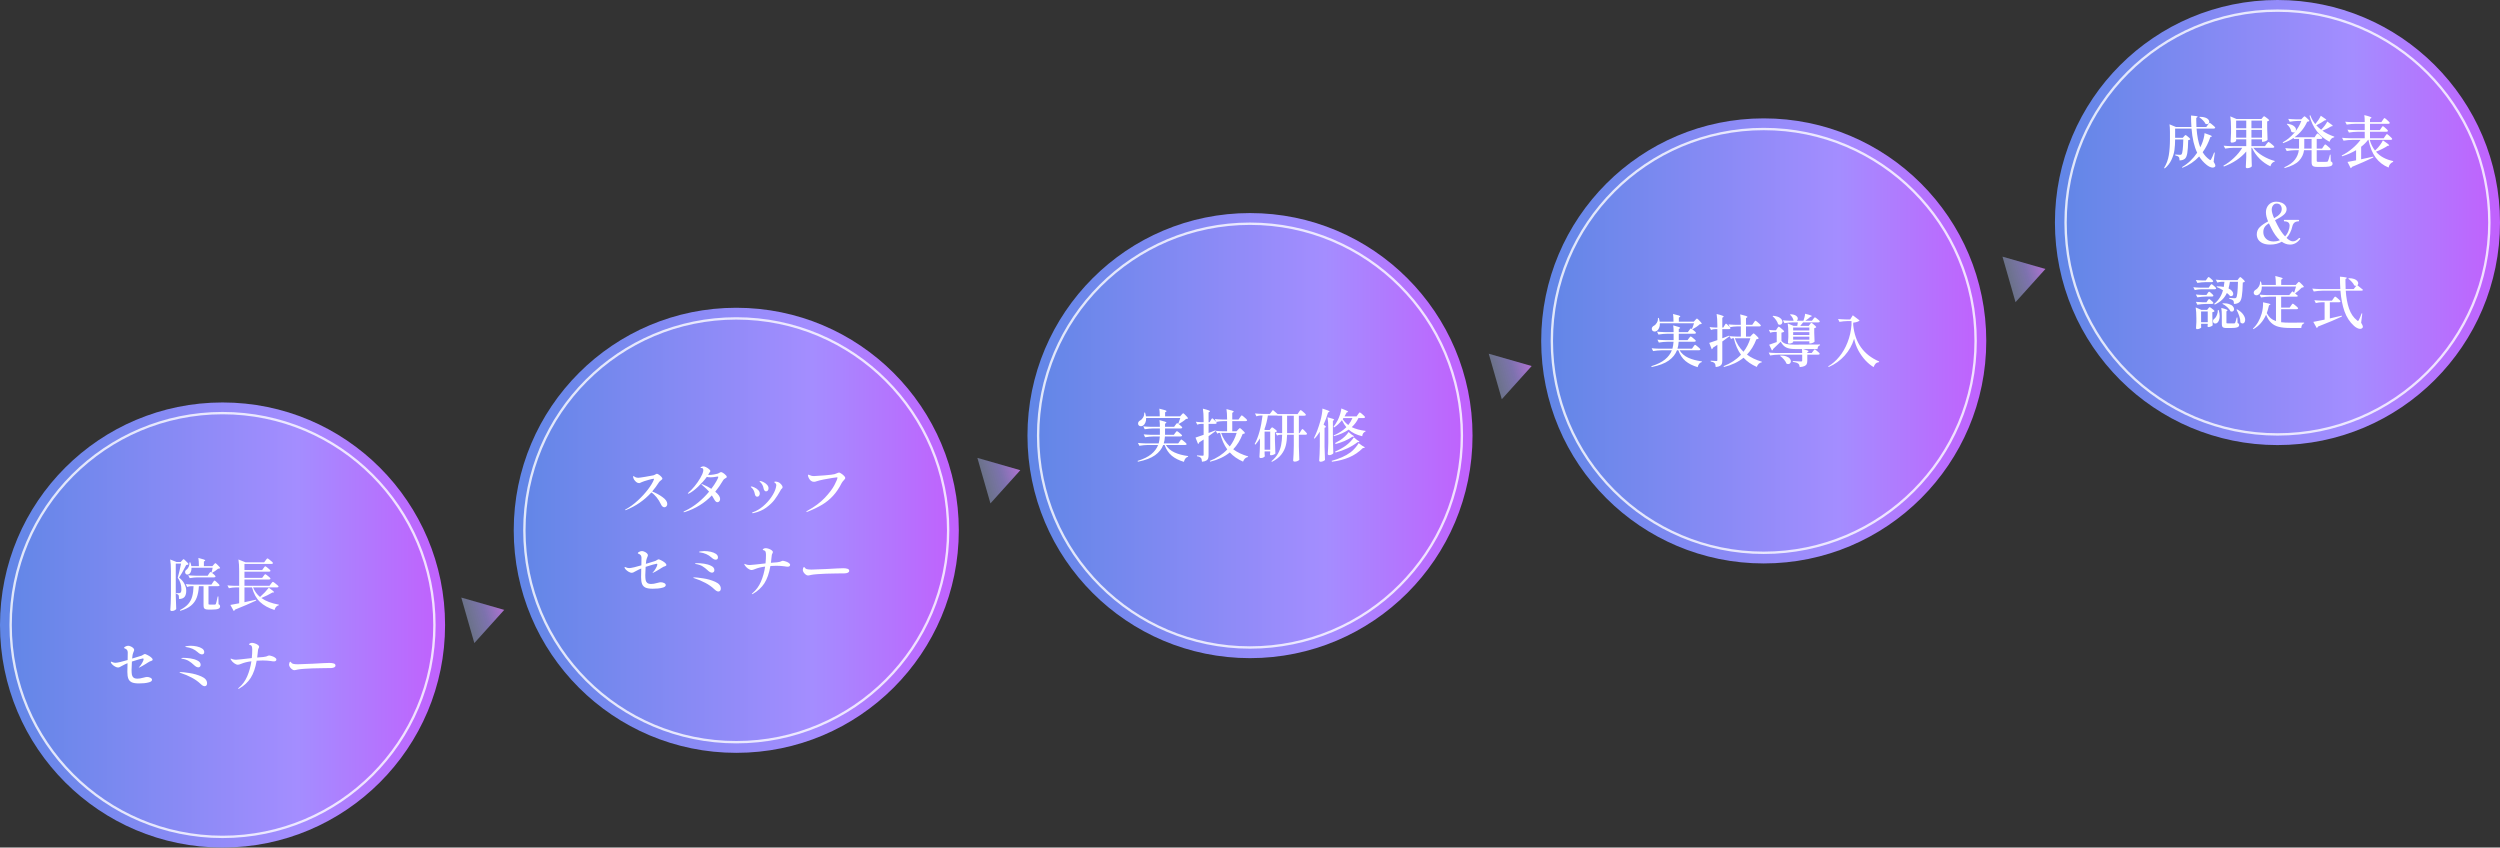
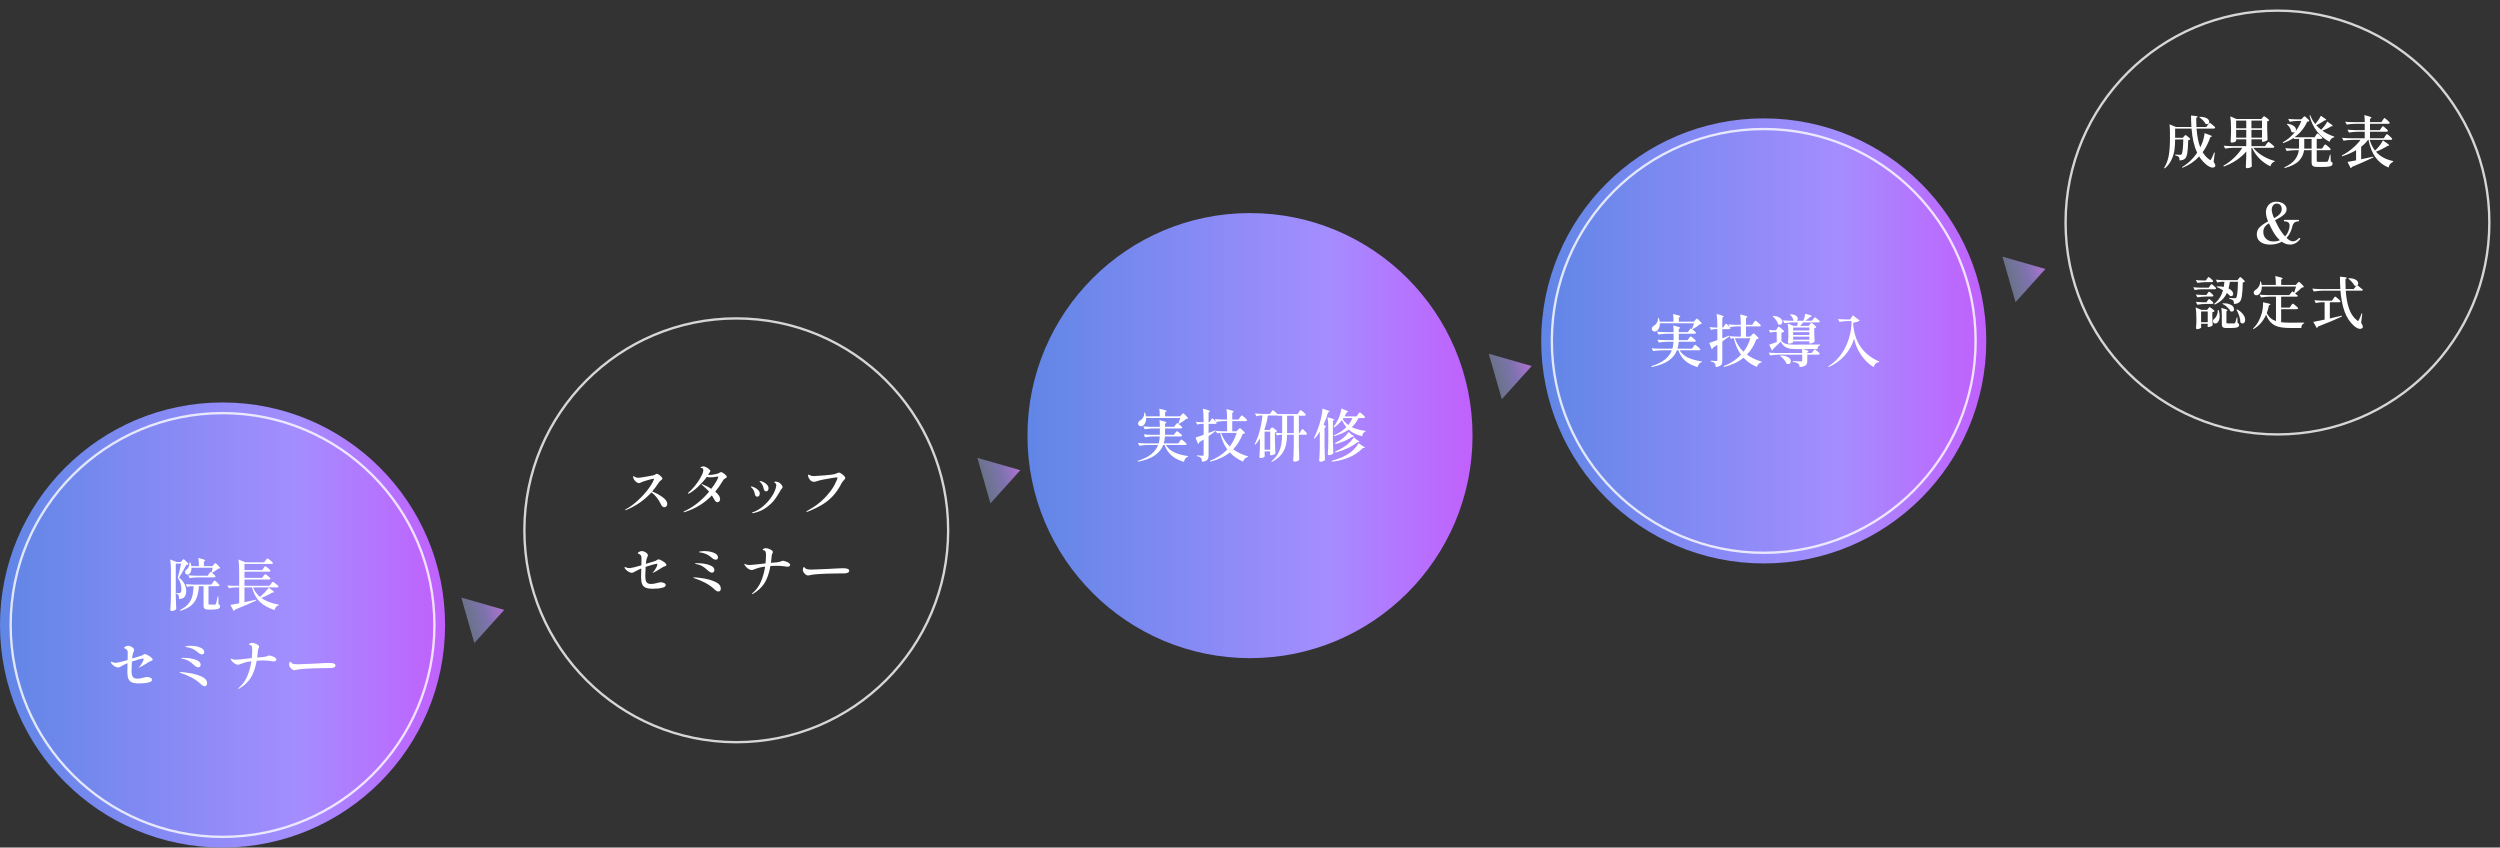
<svg xmlns="http://www.w3.org/2000/svg" width="1056" height="358" viewBox="0 0 1056 358" fill="none">
  <rect x="0" y="0" width="1056" height="358" fill="#333333" stroke="none" />
  <path d="M212.981 257.613L200.357 271.635L194.844 252.41L212.981 257.613Z" fill="url(#paint0_linear_1573_6506)" />
  <path d="M430.981 198.613L418.357 212.635L412.844 193.41L430.981 198.613Z" fill="url(#paint1_linear_1573_6506)" />
  <path d="M646.981 154.613L634.357 168.635L628.844 149.41L646.981 154.613Z" fill="url(#paint2_linear_1573_6506)" />
  <path d="M863.981 113.613L851.357 127.635L845.844 108.41L863.981 113.613Z" fill="url(#paint3_linear_1573_6506)" />
  <path d="M94 358C145.915 358 188 315.915 188 264C188 212.085 145.915 170 94 170C42.085 170 0 212.085 0 264C0 315.915 42.085 358 94 358Z" fill="url(#paint4_linear_1573_6506)" />
  <path opacity="0.8" d="M183.5 264C183.5 313.429 143.429 353.5 94 353.5C44.571 353.5 4.5 313.429 4.5 264C4.5 214.571 44.571 174.5 94 174.5C143.429 174.5 183.5 214.571 183.5 264Z" stroke="white" />
  <path d="M78.9 240.52C79.236 240.248 79.524 239.832 79.764 239.272C80.004 238.696 80.092 238.128 80.028 237.568H80.412C80.62 238.16 80.756 238.68 80.82 239.128H84.012C84.012 237.752 83.94 236.6 83.796 235.672C84.9 235.944 85.66 236.16 86.076 236.32C86.492 236.48 86.7 236.616 86.7 236.728C86.7 236.792 86.636 236.864 86.508 236.944L86.124 237.184V239.128H89.724L90.276 238.504C90.324 238.456 90.404 238.368 90.516 238.24C90.628 238.112 90.716 238.024 90.78 237.976C90.86 237.912 90.932 237.88 90.996 237.88C91.092 237.88 91.3 238.032 91.62 238.336C91.956 238.64 92.268 238.96 92.556 239.296C92.844 239.632 92.988 239.856 92.988 239.968C92.892 240.064 92.788 240.128 92.676 240.16C92.564 240.192 92.372 240.216 92.1 240.232C91.796 240.504 91.396 240.816 90.9 241.168C90.42 241.504 89.988 241.768 89.604 241.96L89.34 241.816C89.676 242.04 90.044 242.344 90.444 242.728C90.844 243.112 91.044 243.368 91.044 243.496C90.98 243.752 90.772 243.88 90.42 243.88H83.388C82.348 243.896 81.26 244.008 80.124 244.216L79.5 242.992C80.38 243.088 81.444 243.152 82.692 243.184H87.732L88.236 242.392C88.316 242.296 88.404 242.176 88.5 242.032C88.596 241.888 88.676 241.784 88.74 241.72C88.804 241.64 88.868 241.6 88.932 241.6C89.012 241.6 89.148 241.672 89.34 241.816C89.532 241.224 89.692 240.56 89.82 239.824H80.892C80.908 240.4 80.836 240.912 80.676 241.36C80.532 241.792 80.324 242.128 80.052 242.368C79.796 242.592 79.508 242.704 79.188 242.704C78.98 242.704 78.796 242.656 78.636 242.56C78.476 242.448 78.356 242.296 78.276 242.104C78.212 241.976 78.18 241.832 78.18 241.672C78.18 241.208 78.42 240.824 78.9 240.52ZM78.66 249.52C78.66 250.672 78.428 251.536 77.964 252.112C77.5 252.688 76.724 252.992 75.636 253.024C75.636 252.672 75.612 252.336 75.564 252.016C75.532 251.68 75.476 251.448 75.396 251.32C75.252 251.112 74.924 250.952 74.412 250.84V250.528H75.66C75.852 250.528 76.02 250.488 76.164 250.408C76.468 250.216 76.62 249.744 76.62 248.992C76.62 247.104 76.108 245.448 75.084 244.024C75.292 243.288 75.532 242.344 75.804 241.192C76.076 240.024 76.3 238.984 76.476 238.072H74.244V251.632C74.276 253.616 74.34 255.496 74.436 257.272C74.292 257.464 74.052 257.648 73.716 257.824C73.396 258 73.012 258.088 72.564 258.088C72.388 258.088 72.236 258.04 72.108 257.944C71.996 257.848 71.94 257.736 71.94 257.608C72.004 256.664 72.06 255.752 72.108 254.872C72.156 253.976 72.188 252.808 72.204 251.368V241.24C72.204 239.224 72.1 237.584 71.892 236.32L74.532 237.376H76.332L76.86 236.8C76.94 236.72 77.052 236.6 77.196 236.44C77.34 236.28 77.46 236.2 77.556 236.2C77.652 236.2 77.868 236.36 78.204 236.68C78.556 236.984 78.884 237.312 79.188 237.664C79.492 238 79.644 238.224 79.644 238.336C79.5 238.512 79.172 238.616 78.66 238.648C77.3 241.288 76.292 243.064 75.636 243.976C76.644 244.76 77.396 245.64 77.892 246.616C78.404 247.576 78.66 248.544 78.66 249.52ZM92.316 255.208C92.572 255.32 92.74 255.448 92.82 255.592C92.916 255.736 92.964 255.92 92.964 256.144C92.964 256.608 92.716 256.944 92.22 257.152C91.724 257.376 90.836 257.488 89.556 257.488H88.02C87.444 257.488 87.012 257.424 86.724 257.296C86.436 257.184 86.236 256.992 86.124 256.72C86.028 256.448 85.98 256.056 85.98 255.544V247.6H84.012C83.9 249.536 83.588 251.16 83.076 252.472C82.58 253.784 81.78 254.896 80.676 255.808C79.572 256.72 78.06 257.456 76.14 258.016L76.02 257.68C77.508 256.928 78.66 256.088 79.476 255.16C80.292 254.216 80.86 253.152 81.18 251.968C81.516 250.768 81.708 249.312 81.756 247.6H80.748C80.204 247.616 79.644 247.728 79.068 247.936L78.468 246.736C79.348 246.832 80.412 246.896 81.66 246.928H89.316L89.868 246.088C89.932 245.992 90.02 245.864 90.132 245.704C90.244 245.544 90.332 245.424 90.396 245.344C90.476 245.264 90.548 245.224 90.612 245.224C90.708 245.224 90.932 245.368 91.284 245.656C91.636 245.944 91.964 246.256 92.268 246.592C92.588 246.912 92.748 247.128 92.748 247.24C92.684 247.48 92.476 247.6 92.124 247.6H88.068V254.968C88.068 255.128 88.1 255.24 88.164 255.304C88.228 255.352 88.372 255.376 88.596 255.376H90.804C90.9 255.36 90.972 255.336 91.02 255.304C91.068 255.272 91.124 255.2 91.188 255.088C91.332 254.752 91.588 253.704 91.956 251.944H92.244L92.316 255.208ZM114.444 246.616C114.508 246.536 114.604 246.416 114.732 246.256C114.86 246.096 114.964 245.976 115.044 245.896C115.124 245.816 115.196 245.776 115.26 245.776C115.356 245.776 115.604 245.92 116.004 246.208C116.404 246.496 116.78 246.8 117.132 247.12C117.484 247.424 117.66 247.632 117.66 247.744C117.612 248 117.404 248.128 117.036 248.128H106.908C107.564 249.744 108.54 251.088 109.836 252.16C110.524 251.552 111.212 250.888 111.9 250.168C112.588 249.432 113.14 248.792 113.556 248.248C115.028 249.304 115.764 249.936 115.764 250.144C115.764 250.224 115.692 250.264 115.548 250.264H115.116C113.676 251.112 112.1 251.888 110.388 252.592C112.244 253.92 114.708 254.856 117.78 255.4L117.756 255.664C117.324 255.76 116.948 255.976 116.628 256.312C116.324 256.664 116.1 257.112 115.956 257.656C113.412 256.856 111.364 255.72 109.812 254.248C108.26 252.776 107.14 250.736 106.452 248.128H103.26V254.368C104.684 254.08 106.316 253.728 108.156 253.312L108.228 253.648C105.62 254.88 102.628 256.168 99.252 257.512C99.188 257.768 99.012 257.96 98.724 258.088L97.308 255.52C97.804 255.44 99.044 255.208 101.028 254.824V248.128H99.468C98.572 248.144 97.644 248.256 96.684 248.464L96.06 247.264C96.94 247.36 98.004 247.424 99.252 247.456H101.028V241.24C101.028 239.224 100.924 237.584 100.716 236.32L103.692 237.52H111.588L112.188 236.704C112.268 236.592 112.356 236.472 112.452 236.344C112.548 236.216 112.644 236.104 112.74 236.008C112.836 235.912 112.916 235.864 112.98 235.864C113.076 235.864 113.316 236.008 113.7 236.296C114.1 236.584 114.468 236.888 114.804 237.208C115.14 237.512 115.308 237.72 115.308 237.832C115.244 238.088 115.028 238.216 114.66 238.216H103.26V240.784H110.748L111.3 239.992C111.38 239.896 111.46 239.792 111.54 239.68C111.636 239.552 111.724 239.44 111.804 239.344C111.9 239.248 111.98 239.2 112.044 239.2C112.14 239.2 112.372 239.336 112.74 239.608C113.108 239.88 113.452 240.168 113.772 240.472C114.092 240.776 114.252 240.984 114.252 241.096C114.188 241.352 113.98 241.48 113.628 241.48H103.26V244.096H110.748L111.3 243.328C111.38 243.232 111.46 243.128 111.54 243.016C111.636 242.888 111.724 242.776 111.804 242.68C111.9 242.584 111.98 242.536 112.044 242.536C112.14 242.536 112.372 242.672 112.74 242.944C113.108 243.2 113.452 243.48 113.772 243.784C114.092 244.088 114.252 244.296 114.252 244.408C114.188 244.664 113.98 244.792 113.628 244.792H103.26V247.456H113.82L114.444 246.616ZM58.62 281.984C58.62 281.936 58.7 281.832 58.86 281.672C59.276 281.24 59.676 280.68 60.06 279.992C60.46 279.304 60.66 278.792 60.66 278.456C60.66 278.232 60.564 278.12 60.372 278.12C60.212 278.12 59.644 278.256 58.668 278.528C57.708 278.784 56.724 279.088 55.716 279.44C55.62 280.784 55.572 281.944 55.572 282.92C55.572 283.8 55.62 284.496 55.716 285.008C55.812 285.504 56.036 285.904 56.388 286.208C56.756 286.512 57.316 286.664 58.068 286.664C58.452 286.664 58.82 286.632 59.172 286.568C59.54 286.488 60.028 286.376 60.636 286.232C61.324 286.04 61.812 285.944 62.1 285.944C62.612 285.944 63.092 286.056 63.54 286.28C63.988 286.504 64.212 286.792 64.212 287.144C64.212 287.672 63.708 288.048 62.7 288.272C62.252 288.4 61.652 288.504 60.9 288.584C60.148 288.648 59.404 288.68 58.668 288.68C57.356 288.68 56.348 288.52 55.644 288.2C54.956 287.864 54.476 287.352 54.204 286.664C53.932 285.976 53.796 285.016 53.796 283.784C53.796 283.304 53.812 282.552 53.844 281.528L53.868 280.136C53.644 280.216 53.324 280.352 52.908 280.544C52.46 280.752 51.996 280.992 51.516 281.264C51.068 281.52 50.724 281.704 50.484 281.816C50.26 281.912 50.06 281.96 49.884 281.96C49.516 281.96 49.084 281.824 48.588 281.552C48.108 281.28 47.692 280.96 47.34 280.592C46.988 280.224 46.812 279.912 46.812 279.656C46.812 279.544 46.86 279.488 46.956 279.488C47.004 279.488 47.084 279.512 47.196 279.56C47.308 279.608 47.404 279.648 47.484 279.68C47.884 279.872 48.332 279.968 48.828 279.968C49.164 279.968 49.86 279.848 50.916 279.608C51.972 279.352 52.972 279.08 53.916 278.792C53.948 277.976 53.964 276.896 53.964 275.552C53.932 275.216 53.868 274.944 53.772 274.736C53.676 274.528 53.484 274.328 53.196 274.136C53.068 274.056 52.932 273.992 52.788 273.944C52.66 273.88 52.564 273.832 52.5 273.8C52.436 273.752 52.404 273.696 52.404 273.632C52.404 273.472 52.604 273.288 53.004 273.08C53.42 272.872 53.812 272.768 54.18 272.768C54.452 272.768 54.788 272.856 55.188 273.032C55.588 273.192 55.932 273.408 56.22 273.68C56.524 273.952 56.676 274.232 56.676 274.52C56.676 274.696 56.588 274.976 56.412 275.36C56.38 275.44 56.316 275.6 56.22 275.84C56.14 276.08 56.068 276.336 56.004 276.608C55.924 277.104 55.86 277.624 55.812 278.168L57.18 277.76C58.716 277.312 59.596 277.04 59.82 276.944C60.124 276.816 60.38 276.672 60.588 276.512C60.62 276.496 60.7 276.448 60.828 276.368C60.956 276.288 61.084 276.248 61.212 276.248C61.34 276.248 61.684 276.384 62.244 276.656C62.82 276.928 63.332 277.248 63.78 277.616C64.244 277.984 64.476 278.328 64.476 278.648C64.476 278.792 64.412 278.904 64.284 278.984C64.156 279.064 63.988 279.144 63.78 279.224C63.572 279.288 63.42 279.336 63.324 279.368C63.068 279.48 62.764 279.656 62.412 279.896C62.092 280.12 61.82 280.296 61.596 280.424C60.46 281.128 59.604 281.608 59.028 281.864C58.82 281.976 58.7 282.032 58.668 282.032C58.636 282.032 58.62 282.016 58.62 281.984ZM85.308 276.416C84.78 276.416 84.172 276.096 83.484 275.456C82.172 274.272 80.548 273.56 78.612 273.32C78.5 273.304 78.412 273.288 78.348 273.272C78.284 273.24 78.252 273.2 78.252 273.152C78.268 273.04 78.516 272.952 78.996 272.888C79.492 272.808 79.98 272.768 80.46 272.768C81.356 272.768 82.252 272.864 83.148 273.056C84.044 273.248 84.788 273.544 85.38 273.944C85.972 274.344 86.268 274.848 86.268 275.456C86.268 275.76 86.18 276 86.004 276.176C85.828 276.336 85.596 276.416 85.308 276.416ZM83.772 281.888C83.516 281.888 83.228 281.808 82.908 281.648C82.588 281.472 82.252 281.216 81.9 280.88C81.196 280.208 80.476 279.648 79.74 279.2C79.02 278.752 78.108 278.44 77.004 278.264C76.908 278.248 76.812 278.232 76.716 278.216C76.636 278.184 76.596 278.136 76.596 278.072C76.596 277.944 76.916 277.88 77.556 277.88C78.404 277.88 79.38 277.96 80.484 278.12C81.588 278.28 82.572 278.584 83.436 279.032C84.316 279.464 84.756 280.064 84.756 280.832C84.756 281.152 84.66 281.408 84.468 281.6C84.276 281.792 84.044 281.888 83.772 281.888ZM86.412 289.856C85.964 289.856 85.396 289.528 84.708 288.872C83.684 287.88 82.428 286.992 80.94 286.208C79.468 285.424 77.908 284.768 76.26 284.24C76.228 284.224 76.164 284.208 76.068 284.192C75.972 284.16 75.908 284.136 75.876 284.12C75.844 284.088 75.828 284.056 75.828 284.024C75.828 283.976 75.876 283.944 75.972 283.928C76.084 283.896 76.204 283.88 76.332 283.88C76.956 283.88 78.164 284.016 79.956 284.288C81.748 284.544 83.444 285.024 85.044 285.728C86.66 286.432 87.468 287.4 87.468 288.632C87.468 289.032 87.372 289.336 87.18 289.544C86.988 289.752 86.732 289.856 86.412 289.856ZM113.628 276.872C113.868 276.872 114.244 276.952 114.756 277.112C115.268 277.256 115.724 277.464 116.124 277.736C116.54 277.992 116.748 278.28 116.748 278.6C116.748 278.84 116.652 279.032 116.46 279.176C116.284 279.304 116.044 279.368 115.74 279.368C115.532 279.368 115.292 279.352 115.02 279.32C114.764 279.272 114.588 279.24 114.492 279.224C113.324 279.064 112.148 278.984 110.964 278.984C110.484 278.984 109.636 279.016 108.42 279.08C107.892 282.12 107.044 284.552 105.876 286.376C104.708 288.184 103.076 289.688 100.98 290.888C100.852 290.952 100.756 290.984 100.692 290.984C100.612 290.984 100.572 290.952 100.572 290.888C100.572 290.824 100.66 290.712 100.836 290.552C102.372 289.288 103.564 287.672 104.412 285.704C105.26 283.72 105.852 281.592 106.188 279.32C104.524 279.528 103.084 279.888 101.868 280.4C101.26 280.656 100.796 280.784 100.476 280.784C100.028 280.784 99.5 280.568 98.892 280.136C98.3 279.704 97.844 279.208 97.524 278.648C97.444 278.536 97.404 278.432 97.404 278.336C97.404 278.304 97.412 278.272 97.428 278.24C97.46 278.192 97.492 278.168 97.524 278.168C97.572 278.168 97.644 278.2 97.74 278.264C97.852 278.312 97.972 278.36 98.1 278.408C98.564 278.584 99.092 278.672 99.684 278.672C99.94 278.672 100.668 278.608 101.868 278.48C103.068 278.352 103.868 278.264 104.268 278.216C104.508 278.184 105.204 278.104 106.356 277.976C106.484 276.696 106.548 275.504 106.548 274.4C106.548 273.776 106.484 273.312 106.356 273.008C106.228 272.704 105.94 272.496 105.492 272.384C105.428 272.368 105.356 272.352 105.276 272.336C105.212 272.32 105.18 272.28 105.18 272.216C105.18 272.072 105.3 271.928 105.54 271.784C105.796 271.624 106.1 271.544 106.452 271.544C106.788 271.544 107.196 271.624 107.676 271.784C108.156 271.944 108.572 272.152 108.924 272.408C109.276 272.648 109.452 272.912 109.452 273.2C109.452 273.36 109.404 273.528 109.308 273.704C109.276 273.768 109.212 273.888 109.116 274.064C109.036 274.24 108.98 274.536 108.948 274.952C108.836 276.152 108.732 277.08 108.636 277.736L109.14 277.688C110.82 277.592 111.924 277.464 112.452 277.304C112.66 277.24 112.868 277.152 113.076 277.04C113.3 276.928 113.484 276.872 113.628 276.872ZM124.404 283.088C124.212 283.088 124.036 283.064 123.876 283.016C123.716 282.952 123.54 282.848 123.348 282.704C123.044 282.496 122.756 282.2 122.484 281.816C122.228 281.432 122.1 281.064 122.1 280.712C122.1 280.504 122.148 280.256 122.244 279.968C122.356 279.664 122.484 279.512 122.628 279.512C122.724 279.512 122.82 279.592 122.916 279.752C123.172 280.12 123.468 280.336 123.804 280.4C124.3 280.528 124.964 280.592 125.796 280.592C126.42 280.592 128.532 280.512 132.132 280.352C134.116 280.256 135.572 280.176 136.5 280.112C136.868 280.096 137.316 280.08 137.844 280.064C138.372 280.032 138.812 280.016 139.164 280.016C139.9 280.016 140.508 280.096 140.988 280.256C141.468 280.4 141.708 280.696 141.708 281.144C141.708 281.432 141.548 281.672 141.228 281.864C140.908 282.04 140.492 282.144 139.98 282.176C139.916 282.176 139.764 282.184 139.524 282.2C139.284 282.2 138.908 282.2 138.396 282.2C137.644 282.2 136.636 282.216 135.372 282.248C134.124 282.264 132.98 282.288 131.94 282.32C130.9 282.352 129.716 282.416 128.388 282.512C127.076 282.608 126.14 282.72 125.58 282.848L125.1 282.968C124.78 283.048 124.548 283.088 124.404 283.088Z" fill="white" />
-   <path d="M311 318C362.915 318 405 275.915 405 224C405 172.085 362.915 130 311 130C259.085 130 217 172.085 217 224C217 275.915 259.085 318 311 318Z" fill="url(#paint5_linear_1573_6506)" />
  <path opacity="0.8" d="M400.5 224C400.5 273.429 360.429 313.5 311 313.5C261.571 313.5 221.5 273.429 221.5 224C221.5 174.571 261.571 134.5 311 134.5C360.429 134.5 400.5 174.571 400.5 224Z" stroke="white" />
  <path d="M275.476 207.6C277.06 208.224 278.516 209.016 279.844 209.976C281.188 210.936 281.86 211.904 281.86 212.88C281.86 213.296 281.732 213.632 281.476 213.888C281.22 214.144 280.94 214.272 280.636 214.272C280.364 214.272 280.092 214.16 279.82 213.936C279.564 213.712 279.348 213.4 279.172 213C278.676 211.944 278.076 210.976 277.372 210.096C276.668 209.216 275.924 208.52 275.14 208.008C272.196 211.272 268.62 213.752 264.412 215.448C264.316 215.48 264.236 215.496 264.172 215.496C264.076 215.496 264.028 215.464 264.028 215.4C264.028 215.336 264.124 215.248 264.316 215.136C266.028 214.208 267.716 212.976 269.38 211.44C271.06 209.888 272.508 208.312 273.724 206.712C274.94 205.096 275.756 203.744 276.172 202.656C276.22 202.512 276.244 202.408 276.244 202.344C276.244 202.264 276.18 202.224 276.052 202.224C275.796 202.224 275.036 202.4 273.772 202.752C272.524 203.104 271.612 203.408 271.036 203.664C270.908 203.712 270.732 203.792 270.508 203.904C270.3 204.016 270.116 204.072 269.956 204.072C269.556 204.072 269.156 203.92 268.756 203.616C268.372 203.296 268.052 202.928 267.796 202.512C267.556 202.08 267.436 201.712 267.436 201.408C267.436 201.184 267.492 201.072 267.604 201.072C267.652 201.072 267.748 201.136 267.892 201.264C268.036 201.376 268.188 201.472 268.348 201.552C268.732 201.728 269.156 201.816 269.62 201.816C269.94 201.816 270.964 201.672 272.692 201.384C274.436 201.096 275.532 200.896 275.98 200.784C276.236 200.72 276.532 200.584 276.868 200.376C277.14 200.2 277.324 200.112 277.42 200.112C277.628 200.112 277.924 200.24 278.308 200.496C278.692 200.752 279.036 201.048 279.34 201.384C279.644 201.704 279.796 201.968 279.796 202.176C279.796 202.288 279.74 202.4 279.628 202.512C279.532 202.624 279.38 202.752 279.172 202.896C279.028 203.008 278.884 203.128 278.74 203.256C278.596 203.368 278.484 203.488 278.404 203.616C277.46 205.104 276.484 206.432 275.476 207.6ZM304.588 199.416C304.796 199.416 305.092 199.544 305.476 199.8C305.86 200.04 306.204 200.32 306.508 200.64C306.828 200.944 306.988 201.184 306.988 201.36C306.988 201.52 306.948 201.648 306.868 201.744C306.788 201.824 306.652 201.904 306.46 201.984C306.236 202.112 306.044 202.24 305.884 202.368C305.724 202.48 305.572 202.664 305.428 202.92C304.404 204.664 303.3 206.256 302.116 207.696C303.492 208.832 304.18 209.848 304.18 210.744C304.18 211.16 304.068 211.496 303.844 211.752C303.62 212.008 303.348 212.136 303.028 212.136C302.788 212.136 302.556 212.032 302.332 211.824C302.108 211.616 301.916 211.36 301.756 211.056C301.372 210.352 301.02 209.752 300.7 209.256C297.596 212.504 293.812 214.84 289.348 216.264C289.092 216.328 288.94 216.36 288.892 216.36C288.764 216.36 288.7 216.32 288.7 216.24C288.7 216.192 288.748 216.136 288.844 216.072C288.956 216.008 289.076 215.944 289.204 215.88C291.284 214.888 293.188 213.68 294.916 212.256C296.644 210.832 298.18 209.304 299.524 207.672C299.14 207.224 298.748 206.816 298.348 206.448C297.948 206.064 297.452 205.624 296.86 205.128L296.452 204.768C296.356 204.688 296.308 204.616 296.308 204.552C296.308 204.488 296.348 204.456 296.428 204.456C296.444 204.456 296.524 204.48 296.668 204.528C298.028 205.072 299.292 205.72 300.46 206.472C301.34 205.32 302.052 204.256 302.596 203.28C303.14 202.304 303.412 201.712 303.412 201.504C303.412 201.408 303.388 201.352 303.34 201.336C303.308 201.304 303.244 201.288 303.148 201.288L302.668 201.36C301.66 201.536 300.844 201.624 300.22 201.624C299.484 201.624 298.932 201.56 298.564 201.432C297.572 202.792 296.348 204.168 294.892 205.56C293.436 206.952 292.148 207.912 291.028 208.44C290.868 208.504 290.764 208.536 290.716 208.536C290.604 208.536 290.548 208.496 290.548 208.416C290.548 208.352 290.652 208.216 290.86 208.008C291.66 207.336 292.516 206.448 293.428 205.344C294.34 204.224 295.124 203.096 295.78 201.96C296.452 200.824 296.86 199.888 297.004 199.152C297.052 198.96 297.076 198.784 297.076 198.624C297.076 198 296.836 197.688 296.356 197.688C296.308 197.688 296.236 197.688 296.14 197.688C296.06 197.672 295.996 197.656 295.948 197.64C295.9 197.624 295.876 197.592 295.876 197.544C295.876 197.416 296.028 197.296 296.332 197.184C296.636 197.056 296.892 196.992 297.1 196.992C297.42 196.992 297.812 197.112 298.276 197.352C298.756 197.592 299.172 197.872 299.524 198.192C299.892 198.496 300.076 198.752 300.076 198.96C300.076 199.072 300.004 199.216 299.86 199.392C299.716 199.568 299.62 199.696 299.572 199.776C299.396 200.128 299.244 200.4 299.116 200.592C299.196 200.608 299.316 200.616 299.476 200.616C300.02 200.616 300.7 200.552 301.516 200.424C302.348 200.28 302.94 200.144 303.292 200.016C303.5 199.952 303.724 199.832 303.964 199.656C304.076 199.592 304.18 199.536 304.276 199.488C304.388 199.44 304.492 199.416 304.588 199.416ZM323.572 207.552C323.316 207.552 323.1 207.44 322.924 207.216C322.748 206.992 322.628 206.72 322.564 206.4C322.372 205.264 321.884 204.336 321.1 203.616C320.924 203.504 320.836 203.408 320.836 203.328C320.836 203.232 320.916 203.184 321.076 203.184C321.412 203.184 321.868 203.328 322.444 203.616C323.02 203.888 323.524 204.256 323.956 204.72C324.404 205.184 324.628 205.688 324.628 206.232C324.628 206.632 324.532 206.952 324.34 207.192C324.148 207.432 323.892 207.552 323.572 207.552ZM317.908 216.768C317.732 216.768 317.644 216.728 317.644 216.648C317.644 216.552 317.796 216.448 318.1 216.336C319.524 215.84 320.924 215.016 322.3 213.864C323.676 212.696 324.844 211.408 325.804 210C326.78 208.576 327.42 207.248 327.724 206.016C327.852 205.504 327.916 205.152 327.916 204.96C327.916 204.592 327.788 204.304 327.532 204.096C327.452 204.032 327.348 203.96 327.22 203.88C327.108 203.784 327.052 203.704 327.052 203.64C327.052 203.496 327.204 203.424 327.508 203.424C327.924 203.424 328.324 203.496 328.708 203.64C329.108 203.784 329.516 204.088 329.932 204.552C330.348 205 330.556 205.424 330.556 205.824C330.556 205.952 330.532 206.056 330.484 206.136C330.436 206.2 330.348 206.296 330.22 206.424C330.06 206.552 329.948 206.672 329.884 206.784C329.724 207.04 329.58 207.296 329.452 207.552C328.748 208.816 327.98 210 327.148 211.104C326.332 212.192 325.18 213.288 323.692 214.392C322.204 215.48 320.42 216.256 318.34 216.72L317.908 216.768ZM319.852 209.808C319.564 209.808 319.332 209.696 319.156 209.472C318.996 209.232 318.884 208.936 318.82 208.584C318.724 208.04 318.564 207.552 318.34 207.12C318.132 206.672 317.812 206.272 317.38 205.92C317.22 205.808 317.14 205.712 317.14 205.632C317.14 205.536 317.22 205.488 317.38 205.488C317.668 205.488 318.1 205.624 318.676 205.896C319.268 206.152 319.788 206.512 320.236 206.976C320.7 207.424 320.932 207.92 320.932 208.464C320.932 208.8 320.836 209.112 320.644 209.4C320.468 209.672 320.204 209.808 319.852 209.808ZM340.732 216.24C340.62 216.24 340.564 216.208 340.564 216.144C340.564 216.048 340.724 215.912 341.044 215.736C344.036 214.104 346.476 212.296 348.364 210.312C350.252 208.312 351.612 206.52 352.444 204.936C353.276 203.352 353.708 202.304 353.74 201.792C353.74 201.68 353.676 201.624 353.548 201.624C353.404 201.624 352.748 201.712 351.58 201.888C350.428 202.064 349.204 202.28 347.908 202.536C346.628 202.792 345.588 203.056 344.788 203.328C344.452 203.456 344.124 203.52 343.804 203.52C343.324 203.52 342.892 203.368 342.508 203.064C342.156 202.76 341.86 202.376 341.62 201.912C341.396 201.432 341.284 201.048 341.284 200.76C341.284 200.584 341.348 200.496 341.476 200.496C341.572 200.496 341.748 200.56 342.004 200.688C342.388 200.864 342.7 200.976 342.94 201.024C343.196 201.072 343.484 201.096 343.804 201.096C344.444 201.096 345.908 201 348.196 200.808C350.484 200.616 351.924 200.44 352.516 200.28C352.724 200.216 352.996 200.112 353.332 199.968C353.876 199.728 354.244 199.608 354.436 199.608C354.612 199.608 354.916 199.752 355.348 200.04C355.78 200.312 356.164 200.624 356.5 200.976C356.852 201.328 357.028 201.616 357.028 201.84C357.028 202.016 356.98 202.176 356.884 202.32C356.788 202.448 356.628 202.632 356.404 202.872C355.988 203.32 355.692 203.712 355.516 204.048C354.46 206.16 353.244 207.96 351.868 209.448C350.508 210.92 348.972 212.168 347.26 213.192C345.548 214.216 343.508 215.2 341.14 216.144C340.964 216.208 340.828 216.24 340.732 216.24ZM275.62 241.984C275.62 241.936 275.7 241.832 275.86 241.672C276.276 241.24 276.676 240.68 277.06 239.992C277.46 239.304 277.66 238.792 277.66 238.456C277.66 238.232 277.564 238.12 277.372 238.12C277.212 238.12 276.644 238.256 275.668 238.528C274.708 238.784 273.724 239.088 272.716 239.44C272.62 240.784 272.572 241.944 272.572 242.92C272.572 243.8 272.62 244.496 272.716 245.008C272.812 245.504 273.036 245.904 273.388 246.208C273.756 246.512 274.316 246.664 275.068 246.664C275.452 246.664 275.82 246.632 276.172 246.568C276.54 246.488 277.028 246.376 277.636 246.232C278.324 246.04 278.812 245.944 279.1 245.944C279.612 245.944 280.092 246.056 280.54 246.28C280.988 246.504 281.212 246.792 281.212 247.144C281.212 247.672 280.708 248.048 279.7 248.272C279.252 248.4 278.652 248.504 277.9 248.584C277.148 248.648 276.404 248.68 275.668 248.68C274.356 248.68 273.348 248.52 272.644 248.2C271.956 247.864 271.476 247.352 271.204 246.664C270.932 245.976 270.796 245.016 270.796 243.784C270.796 243.304 270.812 242.552 270.844 241.528L270.868 240.136C270.644 240.216 270.324 240.352 269.908 240.544C269.46 240.752 268.996 240.992 268.516 241.264C268.068 241.52 267.724 241.704 267.484 241.816C267.26 241.912 267.06 241.96 266.884 241.96C266.516 241.96 266.084 241.824 265.588 241.552C265.108 241.28 264.692 240.96 264.34 240.592C263.988 240.224 263.812 239.912 263.812 239.656C263.812 239.544 263.86 239.488 263.956 239.488C264.004 239.488 264.084 239.512 264.196 239.56C264.308 239.608 264.404 239.648 264.484 239.68C264.884 239.872 265.332 239.968 265.828 239.968C266.164 239.968 266.86 239.848 267.916 239.608C268.972 239.352 269.972 239.08 270.916 238.792C270.948 237.976 270.964 236.896 270.964 235.552C270.932 235.216 270.868 234.944 270.772 234.736C270.676 234.528 270.484 234.328 270.196 234.136C270.068 234.056 269.932 233.992 269.788 233.944C269.66 233.88 269.564 233.832 269.5 233.8C269.436 233.752 269.404 233.696 269.404 233.632C269.404 233.472 269.604 233.288 270.004 233.08C270.42 232.872 270.812 232.768 271.18 232.768C271.452 232.768 271.788 232.856 272.188 233.032C272.588 233.192 272.932 233.408 273.22 233.68C273.524 233.952 273.676 234.232 273.676 234.52C273.676 234.696 273.588 234.976 273.412 235.36C273.38 235.44 273.316 235.6 273.22 235.84C273.14 236.08 273.068 236.336 273.004 236.608C272.924 237.104 272.86 237.624 272.812 238.168L274.18 237.76C275.716 237.312 276.596 237.04 276.82 236.944C277.124 236.816 277.38 236.672 277.588 236.512C277.62 236.496 277.7 236.448 277.828 236.368C277.956 236.288 278.084 236.248 278.212 236.248C278.34 236.248 278.684 236.384 279.244 236.656C279.82 236.928 280.332 237.248 280.78 237.616C281.244 237.984 281.476 238.328 281.476 238.648C281.476 238.792 281.412 238.904 281.284 238.984C281.156 239.064 280.988 239.144 280.78 239.224C280.572 239.288 280.42 239.336 280.324 239.368C280.068 239.48 279.764 239.656 279.412 239.896C279.092 240.12 278.82 240.296 278.596 240.424C277.46 241.128 276.604 241.608 276.028 241.864C275.82 241.976 275.7 242.032 275.668 242.032C275.636 242.032 275.62 242.016 275.62 241.984ZM302.308 236.416C301.78 236.416 301.172 236.096 300.484 235.456C299.172 234.272 297.548 233.56 295.612 233.32C295.5 233.304 295.412 233.288 295.348 233.272C295.284 233.24 295.252 233.2 295.252 233.152C295.268 233.04 295.516 232.952 295.996 232.888C296.492 232.808 296.98 232.768 297.46 232.768C298.356 232.768 299.252 232.864 300.148 233.056C301.044 233.248 301.788 233.544 302.38 233.944C302.972 234.344 303.268 234.848 303.268 235.456C303.268 235.76 303.18 236 303.004 236.176C302.828 236.336 302.596 236.416 302.308 236.416ZM300.772 241.888C300.516 241.888 300.228 241.808 299.908 241.648C299.588 241.472 299.252 241.216 298.9 240.88C298.196 240.208 297.476 239.648 296.74 239.2C296.02 238.752 295.108 238.44 294.004 238.264C293.908 238.248 293.812 238.232 293.716 238.216C293.636 238.184 293.596 238.136 293.596 238.072C293.596 237.944 293.916 237.88 294.556 237.88C295.404 237.88 296.38 237.96 297.484 238.12C298.588 238.28 299.572 238.584 300.436 239.032C301.316 239.464 301.756 240.064 301.756 240.832C301.756 241.152 301.66 241.408 301.468 241.6C301.276 241.792 301.044 241.888 300.772 241.888ZM303.412 249.856C302.964 249.856 302.396 249.528 301.708 248.872C300.684 247.88 299.428 246.992 297.94 246.208C296.468 245.424 294.908 244.768 293.26 244.24C293.228 244.224 293.164 244.208 293.068 244.192C292.972 244.16 292.908 244.136 292.876 244.12C292.844 244.088 292.828 244.056 292.828 244.024C292.828 243.976 292.876 243.944 292.972 243.928C293.084 243.896 293.204 243.88 293.332 243.88C293.956 243.88 295.164 244.016 296.956 244.288C298.748 244.544 300.444 245.024 302.044 245.728C303.66 246.432 304.468 247.4 304.468 248.632C304.468 249.032 304.372 249.336 304.18 249.544C303.988 249.752 303.732 249.856 303.412 249.856ZM330.628 236.872C330.868 236.872 331.244 236.952 331.756 237.112C332.268 237.256 332.724 237.464 333.124 237.736C333.54 237.992 333.748 238.28 333.748 238.6C333.748 238.84 333.652 239.032 333.46 239.176C333.284 239.304 333.044 239.368 332.74 239.368C332.532 239.368 332.292 239.352 332.02 239.32C331.764 239.272 331.588 239.24 331.492 239.224C330.324 239.064 329.148 238.984 327.964 238.984C327.484 238.984 326.636 239.016 325.42 239.08C324.892 242.12 324.044 244.552 322.876 246.376C321.708 248.184 320.076 249.688 317.98 250.888C317.852 250.952 317.756 250.984 317.692 250.984C317.612 250.984 317.572 250.952 317.572 250.888C317.572 250.824 317.66 250.712 317.836 250.552C319.372 249.288 320.564 247.672 321.412 245.704C322.26 243.72 322.852 241.592 323.188 239.32C321.524 239.528 320.084 239.888 318.868 240.4C318.26 240.656 317.796 240.784 317.476 240.784C317.028 240.784 316.5 240.568 315.892 240.136C315.3 239.704 314.844 239.208 314.524 238.648C314.444 238.536 314.404 238.432 314.404 238.336C314.404 238.304 314.412 238.272 314.428 238.24C314.46 238.192 314.492 238.168 314.524 238.168C314.572 238.168 314.644 238.2 314.74 238.264C314.852 238.312 314.972 238.36 315.1 238.408C315.564 238.584 316.092 238.672 316.684 238.672C316.94 238.672 317.668 238.608 318.868 238.48C320.068 238.352 320.868 238.264 321.268 238.216C321.508 238.184 322.204 238.104 323.356 237.976C323.484 236.696 323.548 235.504 323.548 234.4C323.548 233.776 323.484 233.312 323.356 233.008C323.228 232.704 322.94 232.496 322.492 232.384C322.428 232.368 322.356 232.352 322.276 232.336C322.212 232.32 322.18 232.28 322.18 232.216C322.18 232.072 322.3 231.928 322.54 231.784C322.796 231.624 323.1 231.544 323.452 231.544C323.788 231.544 324.196 231.624 324.676 231.784C325.156 231.944 325.572 232.152 325.924 232.408C326.276 232.648 326.452 232.912 326.452 233.2C326.452 233.36 326.404 233.528 326.308 233.704C326.276 233.768 326.212 233.888 326.116 234.064C326.036 234.24 325.98 234.536 325.948 234.952C325.836 236.152 325.732 237.08 325.636 237.736L326.14 237.688C327.82 237.592 328.924 237.464 329.452 237.304C329.66 237.24 329.868 237.152 330.076 237.04C330.3 236.928 330.484 236.872 330.628 236.872ZM341.404 243.088C341.212 243.088 341.036 243.064 340.876 243.016C340.716 242.952 340.54 242.848 340.348 242.704C340.044 242.496 339.756 242.2 339.484 241.816C339.228 241.432 339.1 241.064 339.1 240.712C339.1 240.504 339.148 240.256 339.244 239.968C339.356 239.664 339.484 239.512 339.628 239.512C339.724 239.512 339.82 239.592 339.916 239.752C340.172 240.12 340.468 240.336 340.804 240.4C341.3 240.528 341.964 240.592 342.796 240.592C343.42 240.592 345.532 240.512 349.132 240.352C351.116 240.256 352.572 240.176 353.5 240.112C353.868 240.096 354.316 240.08 354.844 240.064C355.372 240.032 355.812 240.016 356.164 240.016C356.9 240.016 357.508 240.096 357.988 240.256C358.468 240.4 358.708 240.696 358.708 241.144C358.708 241.432 358.548 241.672 358.228 241.864C357.908 242.04 357.492 242.144 356.98 242.176C356.916 242.176 356.764 242.184 356.524 242.2C356.284 242.2 355.908 242.2 355.396 242.2C354.644 242.2 353.636 242.216 352.372 242.248C351.124 242.264 349.98 242.288 348.94 242.32C347.9 242.352 346.716 242.416 345.388 242.512C344.076 242.608 343.14 242.72 342.58 242.848L342.1 242.968C341.78 243.048 341.548 243.088 341.404 243.088Z" fill="white" />
  <path d="M528 278C579.915 278 622 235.915 622 184C622 132.085 579.915 90 528 90C476.085 90 434 132.085 434 184C434 235.915 476.085 278 528 278Z" fill="url(#paint6_linear_1573_6506)" />
-   <path opacity="0.8" d="M617.5 184C617.5 233.429 577.429 273.5 528 273.5C478.571 273.5 438.5 233.429 438.5 184C438.5 134.571 478.571 94.5 528 94.5C577.429 94.5 617.5 134.571 617.5 184Z" stroke="white" />
  <path d="M499.052 175.216C499.132 175.136 499.252 175.008 499.412 174.832C499.572 174.656 499.7 174.568 499.796 174.568C499.892 174.568 500.108 174.728 500.444 175.048C500.78 175.352 501.092 175.68 501.38 176.032C501.684 176.384 501.836 176.616 501.836 176.728C501.772 176.808 501.668 176.864 501.524 176.896C501.396 176.928 501.212 176.952 500.972 176.968C500.604 177.32 500.124 177.696 499.532 178.096C498.956 178.496 498.42 178.824 497.924 179.08L497.684 178.912C497.956 178.336 498.244 177.552 498.548 176.56H484.124C484.156 177.328 484.044 177.992 483.788 178.552C483.548 179.112 483.22 179.52 482.804 179.776C482.564 179.952 482.268 180.04 481.916 180.04C481.596 180.04 481.316 179.944 481.076 179.752C480.836 179.544 480.716 179.256 480.716 178.888C480.716 178.616 480.796 178.368 480.956 178.144C481.132 177.904 481.348 177.72 481.604 177.592C482.1 177.336 482.524 176.904 482.876 176.296C483.228 175.672 483.372 175.008 483.308 174.304L483.668 174.28C483.844 174.808 483.972 175.336 484.052 175.864H489.884C489.884 174.488 489.82 173.408 489.692 172.624C490.844 172.88 491.644 173.088 492.092 173.248C492.54 173.408 492.764 173.544 492.764 173.656C492.764 173.736 492.7 173.816 492.572 173.896L492.14 174.16V175.864H498.476L499.052 175.216ZM498.26 186.472C498.324 186.376 498.412 186.256 498.524 186.112C498.636 185.952 498.724 185.84 498.788 185.776C498.868 185.696 498.94 185.656 499.004 185.656C499.1 185.656 499.332 185.8 499.7 186.088C500.084 186.36 500.436 186.656 500.756 186.976C501.076 187.28 501.236 187.488 501.236 187.6C501.172 187.84 500.972 187.96 500.636 187.96H492.452C493.284 189.32 494.5 190.368 496.1 191.104C497.716 191.84 499.636 192.352 501.86 192.64L501.836 192.928C500.956 193.168 500.372 193.888 500.084 195.088C497.988 194.464 496.276 193.6 494.948 192.496C493.62 191.376 492.612 189.864 491.924 187.96H491.348C490.708 189.656 489.548 191.104 487.868 192.304C486.188 193.504 483.78 194.416 480.644 195.04L480.524 194.68C483.004 193.912 484.924 192.968 486.284 191.848C487.66 190.728 488.628 189.432 489.188 187.96H484.868C483.732 187.976 482.532 188.088 481.268 188.296L480.668 187.096C481.548 187.192 482.612 187.256 483.86 187.288H489.428C489.668 186.424 489.828 185.448 489.908 184.36H487.292C486.156 184.376 484.956 184.488 483.692 184.696L483.092 183.472C483.972 183.568 485.036 183.632 486.284 183.664H489.932V180.976H487.124C485.988 180.992 484.788 181.104 483.524 181.312L482.924 180.088C483.804 180.184 484.868 180.248 486.116 180.28H489.932C489.932 179.128 489.876 178.184 489.764 177.448C490.884 177.72 491.652 177.936 492.068 178.096C492.5 178.256 492.716 178.392 492.716 178.504C492.716 178.552 492.652 178.624 492.524 178.72L492.116 178.984V180.28H495.956L496.508 179.512C496.556 179.448 496.636 179.344 496.748 179.2C496.86 179.04 496.948 178.928 497.012 178.864C497.092 178.784 497.164 178.744 497.228 178.744C497.324 178.744 497.548 178.88 497.9 179.152C498.268 179.408 498.604 179.688 498.908 179.992C499.228 180.28 499.388 180.48 499.388 180.592C499.324 180.848 499.116 180.976 498.764 180.976H492.116V183.664H495.836L496.388 182.896C496.452 182.816 496.54 182.704 496.652 182.56C496.764 182.416 496.852 182.312 496.916 182.248C496.996 182.168 497.068 182.128 497.132 182.128C497.228 182.128 497.46 182.264 497.828 182.536C498.196 182.792 498.532 183.072 498.836 183.376C499.156 183.664 499.316 183.864 499.316 183.976C499.252 184.232 499.036 184.36 498.668 184.36H492.068C491.988 185.56 491.82 186.536 491.564 187.288H497.684L498.26 186.472ZM511.412 177.52C511.476 177.424 511.548 177.304 511.628 177.16C511.724 177 511.804 176.888 511.868 176.824C511.932 176.744 511.996 176.704 512.06 176.704C512.156 176.704 512.356 176.848 512.66 177.136C512.964 177.408 513.252 177.704 513.524 178.024C513.796 178.328 513.932 178.536 513.932 178.648C513.868 178.904 513.668 179.032 513.332 179.032H510.5V182.896L513.404 181.768L513.5 182.056L510.5 184.24V192.232C510.5 192.84 510.436 193.32 510.308 193.672C510.18 194.04 509.916 194.336 509.516 194.56C509.116 194.8 508.516 194.96 507.716 195.04C507.684 194.64 507.636 194.312 507.572 194.056C507.524 193.816 507.428 193.616 507.284 193.456C506.996 193.088 506.436 192.84 505.604 192.712V192.352C506.9 192.448 507.684 192.496 507.956 192.496C508.132 192.496 508.252 192.464 508.316 192.4C508.38 192.336 508.412 192.224 508.412 192.064V185.656L506.54 186.88C506.524 187.024 506.468 187.16 506.372 187.288C506.276 187.416 506.172 187.504 506.06 187.552L504.98 184.84C505.668 184.648 506.812 184.256 508.412 183.664V179.032H507.404C506.86 179.048 506.3 179.16 505.724 179.368L505.124 178.144C505.748 178.24 506.5 178.304 507.38 178.336H508.412V177.544C508.412 175.528 508.308 173.888 508.1 172.624C509.22 172.896 509.996 173.12 510.428 173.296C510.876 173.456 511.1 173.592 511.1 173.704C511.1 173.784 511.036 173.864 510.908 173.944L510.5 174.208V178.336H510.932L511.412 177.52ZM523.748 176.344C523.812 176.248 523.9 176.12 524.012 175.96C524.14 175.784 524.236 175.656 524.3 175.576C524.38 175.496 524.452 175.456 524.516 175.456C524.612 175.456 524.844 175.608 525.212 175.912C525.596 176.2 525.956 176.512 526.292 176.848C526.628 177.184 526.796 177.408 526.796 177.52C526.732 177.76 526.524 177.88 526.172 177.88H520.508V182.176H522.308L522.932 181.504C523.012 181.424 523.14 181.296 523.316 181.12C523.492 180.928 523.628 180.832 523.724 180.832C523.82 180.832 524.044 180.984 524.396 181.288C524.748 181.592 525.076 181.912 525.38 182.248C525.7 182.584 525.86 182.808 525.86 182.92C525.78 183.048 525.668 183.136 525.524 183.184C525.396 183.232 525.188 183.272 524.9 183.304C523.908 185.896 522.58 188.056 520.916 189.784C522.596 191.048 524.692 192.048 527.204 192.784L527.156 193.048C526.196 193.192 525.5 193.84 525.068 194.992C522.796 194 520.932 192.704 519.476 191.104C517.284 192.896 514.524 194.2 511.196 195.016L511.028 194.68C513.988 193.528 516.444 191.912 518.396 189.832C517.02 187.944 516.012 185.624 515.372 182.872H514.868C514.644 182.888 514.42 183 514.196 183.208L513.548 181.984C514.428 182.08 515.492 182.144 516.74 182.176H518.324V177.88H516.692C515.732 177.896 514.74 178.008 513.716 178.216L513.116 177.016C513.996 177.112 515.06 177.176 516.308 177.208H518.324C518.324 175.336 518.236 173.864 518.06 172.792C519.228 173.064 520.028 173.28 520.46 173.44C520.908 173.6 521.132 173.736 521.132 173.848C521.132 173.928 521.068 174.008 520.94 174.088L520.508 174.376V177.208H523.148L523.748 176.344ZM515.804 182.872C516.556 185.048 517.772 186.952 519.452 188.584C520.748 186.904 521.716 185 522.356 182.872H515.804ZM548.66 174.064C548.74 173.952 548.828 173.824 548.924 173.68C549.036 173.52 549.124 173.408 549.188 173.344C549.268 173.264 549.34 173.224 549.404 173.224C549.5 173.224 549.732 173.368 550.1 173.656C550.468 173.944 550.812 174.248 551.132 174.568C551.452 174.888 551.612 175.104 551.612 175.216C551.548 175.472 551.332 175.6 550.964 175.6H548.636V182.944H548.948L549.452 182.08C549.516 181.984 549.596 181.856 549.692 181.696C549.804 181.536 549.892 181.416 549.956 181.336C550.02 181.256 550.084 181.216 550.148 181.216C550.244 181.216 550.452 181.368 550.772 181.672C551.092 181.96 551.388 182.272 551.66 182.608C551.948 182.928 552.092 183.144 552.092 183.256C552.028 183.512 551.82 183.64 551.468 183.64H548.636V188.584C548.668 190.568 548.732 192.448 548.828 194.224C548.7 194.4 548.46 194.568 548.108 194.728C547.772 194.904 547.364 194.992 546.884 194.992C546.692 194.992 546.532 194.944 546.404 194.848C546.292 194.752 546.236 194.64 546.236 194.512C546.3 193.568 546.356 192.656 546.404 191.776C546.452 190.88 546.484 189.712 546.5 188.272V183.64H543.668C543.636 185.336 543.452 186.856 543.116 188.2C542.78 189.544 542.148 190.816 541.22 192.016C540.292 193.2 538.972 194.224 537.26 195.088L537.044 194.824C538.228 193.848 539.148 192.784 539.804 191.632C540.46 190.464 540.908 189.248 541.148 187.984C541.404 186.704 541.548 185.256 541.58 183.64H540.764C540.316 183.656 539.868 183.768 539.42 183.976L538.796 182.752C539.324 182.848 539.964 182.912 540.716 182.944H541.58V175.6H539.612L539.588 175.504C539.54 175.52 539.452 175.528 539.324 175.528H535.556C535.252 177.624 534.748 179.6 534.044 181.456L534.428 181.624H536.3L536.732 181.072C536.78 181.008 536.868 180.904 536.996 180.76C537.14 180.6 537.26 180.52 537.356 180.52C537.452 180.52 537.668 180.64 538.004 180.88C538.356 181.104 538.676 181.352 538.964 181.624C539.252 181.88 539.396 182.064 539.396 182.176C539.236 182.368 538.948 182.512 538.532 182.608V185.944C538.564 187.928 538.628 189.808 538.724 191.584C538.612 191.744 538.356 191.904 537.956 192.064C537.556 192.224 537.188 192.304 536.852 192.304C536.58 192.304 536.444 192.144 536.444 191.824C536.444 191.792 536.476 191.592 536.54 191.224V190.672H534.164V191.392C534.18 191.552 534.188 191.744 534.188 191.968L534.26 192.712C534.196 192.888 534.004 193.056 533.684 193.216C533.38 193.392 533.004 193.48 532.556 193.48C532.38 193.48 532.236 193.432 532.124 193.336C532.028 193.24 531.98 193.128 531.98 193C532.092 191.48 532.164 189.8 532.196 187.96V185.2C531.556 186.208 530.924 187.08 530.3 187.816L529.964 187.552C531.564 184.608 532.676 180.6 533.3 175.528H532.34C531.812 175.544 531.268 175.656 530.708 175.864L530.108 174.64C530.988 174.736 532.052 174.8 533.3 174.832H536.396L537.668 173.176C538.452 173.832 539.124 174.408 539.684 174.904H548.084L548.66 174.064ZM543.668 175.6V182.944H546.5V175.6H543.668ZM536.54 189.976V182.32H534.164V189.976H536.54ZM573.596 175.048C573.66 174.968 573.748 174.848 573.86 174.688C573.988 174.528 574.084 174.408 574.148 174.328C574.228 174.248 574.3 174.208 574.364 174.208C574.46 174.208 574.692 174.352 575.06 174.64C575.428 174.928 575.772 175.232 576.092 175.552C576.428 175.872 576.596 176.088 576.596 176.2C576.548 176.456 576.34 176.584 575.972 176.584H573.812C573.172 177.992 572.228 179.272 570.98 180.424C572.548 181.192 574.492 181.72 576.812 182.008L576.788 182.272C575.972 182.576 575.508 183.24 575.396 184.264C572.98 183.688 571.076 182.752 569.684 181.456C568.02 182.64 565.94 183.568 563.444 184.24L563.324 183.928C565.516 183 567.308 181.84 568.7 180.448C568.092 179.744 567.468 178.752 566.828 177.472C565.836 178.752 564.74 179.776 563.54 180.544L563.252 180.304C563.828 179.6 564.428 178.672 565.052 177.52C565.42 176.8 565.756 175.952 566.06 174.976C566.364 173.984 566.54 173.168 566.588 172.528C568.508 173.248 569.468 173.712 569.468 173.92C569.468 173.968 569.396 174.024 569.252 174.088L568.82 174.232C568.484 174.904 568.188 175.456 567.932 175.888H573.02L573.596 175.048ZM557.492 182.344C556.74 183.544 556.012 184.52 555.308 185.272L554.996 185.08C556.036 183.016 556.948 180.584 557.732 177.784C557.956 176.984 558.156 176.08 558.332 175.072C558.508 174.048 558.596 173.216 558.596 172.576C560.612 173.2 561.62 173.624 561.62 173.848C561.62 173.912 561.548 173.976 561.404 174.04L560.972 174.232C560.428 176.072 559.796 177.776 559.076 179.344C559.732 179.808 560.06 180.128 560.06 180.304C560.06 180.352 560.036 180.4 559.988 180.448C559.956 180.48 559.908 180.512 559.844 180.544L559.484 180.712V188.656C559.516 190.64 559.58 192.52 559.676 194.296C559.548 194.456 559.3 194.616 558.932 194.776C558.58 194.952 558.22 195.04 557.852 195.04C557.676 195.04 557.524 194.992 557.396 194.896C557.284 194.8 557.228 194.688 557.228 194.56C557.292 193.616 557.348 192.704 557.396 191.824C557.444 190.928 557.476 189.76 557.492 188.32V182.344ZM561.068 181.168C561.068 179.152 560.964 177.512 560.756 176.248C561.828 176.52 562.564 176.736 562.964 176.896C563.364 177.056 563.564 177.192 563.564 177.304C563.564 177.352 563.508 177.416 563.396 177.496L563.012 177.736V185.8C563.044 187.784 563.108 189.664 563.204 191.44C563.108 191.632 562.876 191.816 562.508 191.992C562.156 192.168 561.804 192.256 561.452 192.256C561.276 192.256 561.132 192.208 561.02 192.112C560.908 192.016 560.852 191.904 560.852 191.776C560.964 190.336 561.036 188.736 561.068 186.976V181.168ZM567.476 176.584C567.38 176.76 567.276 176.912 567.164 177.04C567.788 178.016 568.572 178.848 569.516 179.536C570.236 178.64 570.82 177.656 571.268 176.584H567.476ZM570.932 183.568C571.588 183.936 571.916 184.2 571.916 184.36C571.916 184.44 571.828 184.48 571.652 184.48H571.244C570.252 185.152 569.148 185.752 567.932 186.28C566.716 186.792 565.468 187.216 564.188 187.552L563.948 187.144C564.764 186.728 565.484 186.32 566.108 185.92C566.78 185.488 567.452 184.952 568.124 184.312C568.796 183.656 569.3 183.048 569.636 182.488L570.932 183.568ZM573.188 185.824C573.86 186.208 574.196 186.464 574.196 186.592C574.196 186.688 574.1 186.736 573.908 186.736L573.452 186.76C572.156 187.768 570.716 188.64 569.132 189.376C567.548 190.112 565.884 190.704 564.14 191.152L563.948 190.744C565.596 190.04 567.084 189.216 568.412 188.272C569.052 187.824 569.7 187.264 570.356 186.592C571.012 185.904 571.516 185.28 571.868 184.72L573.188 185.824ZM575.348 188.248C576.1 188.616 576.476 188.888 576.476 189.064C576.476 189.128 576.38 189.176 576.188 189.208L575.708 189.232C573.932 190.976 571.996 192.288 569.9 193.168C567.804 194.064 565.372 194.688 562.604 195.04L562.508 194.656C564.108 194.224 565.564 193.712 566.876 193.12C568.204 192.544 569.428 191.84 570.548 191.008C571.172 190.528 571.804 189.92 572.444 189.184C573.084 188.448 573.564 187.776 573.884 187.168L575.348 188.248Z" fill="white" />
  <path d="M745 238C796.915 238 839 195.915 839 144C839 92.085 796.915 50 745 50C693.085 50 651 92.085 651 144C651 195.915 693.085 238 745 238Z" fill="url(#paint7_linear_1573_6506)" />
  <path opacity="0.8" d="M834.5 144C834.5 193.429 794.429 233.5 745 233.5C695.571 233.5 655.5 193.429 655.5 144C655.5 94.57 695.571 54.5 745 54.5C794.429 54.5 834.5 94.57 834.5 144Z" stroke="white" />
  <path d="M716.052 135.216C716.132 135.136 716.252 135.008 716.412 134.832C716.572 134.656 716.7 134.568 716.796 134.568C716.892 134.568 717.108 134.728 717.444 135.048C717.78 135.352 718.092 135.68 718.38 136.032C718.684 136.384 718.836 136.616 718.836 136.728C718.772 136.808 718.668 136.864 718.524 136.896C718.396 136.928 718.212 136.952 717.972 136.968C717.604 137.32 717.124 137.696 716.532 138.096C715.956 138.496 715.42 138.824 714.924 139.08L714.684 138.912C714.956 138.336 715.244 137.552 715.548 136.56H701.124C701.156 137.328 701.044 137.992 700.788 138.552C700.548 139.112 700.22 139.52 699.804 139.776C699.564 139.952 699.268 140.04 698.916 140.04C698.596 140.04 698.316 139.944 698.076 139.752C697.836 139.544 697.716 139.256 697.716 138.888C697.716 138.616 697.796 138.368 697.956 138.144C698.132 137.904 698.348 137.72 698.604 137.592C699.1 137.336 699.524 136.904 699.876 136.296C700.228 135.672 700.372 135.008 700.308 134.304L700.668 134.28C700.844 134.808 700.972 135.336 701.052 135.864H706.884C706.884 134.488 706.82 133.408 706.692 132.624C707.844 132.88 708.644 133.088 709.092 133.248C709.54 133.408 709.764 133.544 709.764 133.656C709.764 133.736 709.7 133.816 709.572 133.896L709.14 134.16V135.864H715.476L716.052 135.216ZM715.26 146.472C715.324 146.376 715.412 146.256 715.524 146.112C715.636 145.952 715.724 145.84 715.788 145.776C715.868 145.696 715.94 145.656 716.004 145.656C716.1 145.656 716.332 145.8 716.7 146.088C717.084 146.36 717.436 146.656 717.756 146.976C718.076 147.28 718.236 147.488 718.236 147.6C718.172 147.84 717.972 147.96 717.636 147.96H709.452C710.284 149.32 711.5 150.368 713.1 151.104C714.716 151.84 716.636 152.352 718.86 152.64L718.836 152.928C717.956 153.168 717.372 153.888 717.084 155.088C714.988 154.464 713.276 153.6 711.948 152.496C710.62 151.376 709.612 149.864 708.924 147.96H708.348C707.708 149.656 706.548 151.104 704.868 152.304C703.188 153.504 700.78 154.416 697.644 155.04L697.524 154.68C700.004 153.912 701.924 152.968 703.284 151.848C704.66 150.728 705.628 149.432 706.188 147.96H701.868C700.732 147.976 699.532 148.088 698.268 148.296L697.668 147.096C698.548 147.192 699.612 147.256 700.86 147.288H706.428C706.668 146.424 706.828 145.448 706.908 144.36H704.292C703.156 144.376 701.956 144.488 700.692 144.696L700.092 143.472C700.972 143.568 702.036 143.632 703.284 143.664H706.932V140.976H704.124C702.988 140.992 701.788 141.104 700.524 141.312L699.924 140.088C700.804 140.184 701.868 140.248 703.116 140.28H706.932C706.932 139.128 706.876 138.184 706.764 137.448C707.884 137.72 708.652 137.936 709.068 138.096C709.5 138.256 709.716 138.392 709.716 138.504C709.716 138.552 709.652 138.624 709.524 138.72L709.116 138.984V140.28H712.956L713.508 139.512C713.556 139.448 713.636 139.344 713.748 139.2C713.86 139.04 713.948 138.928 714.012 138.864C714.092 138.784 714.164 138.744 714.228 138.744C714.324 138.744 714.548 138.88 714.9 139.152C715.268 139.408 715.604 139.688 715.908 139.992C716.228 140.28 716.388 140.48 716.388 140.592C716.324 140.848 716.116 140.976 715.764 140.976H709.116V143.664H712.836L713.388 142.896C713.452 142.816 713.54 142.704 713.652 142.56C713.764 142.416 713.852 142.312 713.916 142.248C713.996 142.168 714.068 142.128 714.132 142.128C714.228 142.128 714.46 142.264 714.828 142.536C715.196 142.792 715.532 143.072 715.836 143.376C716.156 143.664 716.316 143.864 716.316 143.976C716.252 144.232 716.036 144.36 715.668 144.36H709.068C708.988 145.56 708.82 146.536 708.564 147.288H714.684L715.26 146.472ZM728.412 137.52C728.476 137.424 728.548 137.304 728.628 137.16C728.724 137 728.804 136.888 728.868 136.824C728.932 136.744 728.996 136.704 729.06 136.704C729.156 136.704 729.356 136.848 729.66 137.136C729.964 137.408 730.252 137.704 730.524 138.024C730.796 138.328 730.932 138.536 730.932 138.648C730.868 138.904 730.668 139.032 730.332 139.032H727.5V142.896L730.404 141.768L730.5 142.056L727.5 144.24V152.232C727.5 152.84 727.436 153.32 727.308 153.672C727.18 154.04 726.916 154.336 726.516 154.56C726.116 154.8 725.516 154.96 724.716 155.04C724.684 154.64 724.636 154.312 724.572 154.056C724.524 153.816 724.428 153.616 724.284 153.456C723.996 153.088 723.436 152.84 722.604 152.712V152.352C723.9 152.448 724.684 152.496 724.956 152.496C725.132 152.496 725.252 152.464 725.316 152.4C725.38 152.336 725.412 152.224 725.412 152.064V145.656L723.54 146.88C723.524 147.024 723.468 147.16 723.372 147.288C723.276 147.416 723.172 147.504 723.06 147.552L721.98 144.84C722.668 144.648 723.812 144.256 725.412 143.664V139.032H724.404C723.86 139.048 723.3 139.16 722.724 139.368L722.124 138.144C722.748 138.24 723.5 138.304 724.38 138.336H725.412V137.544C725.412 135.528 725.308 133.888 725.1 132.624C726.22 132.896 726.996 133.12 727.428 133.296C727.876 133.456 728.1 133.592 728.1 133.704C728.1 133.784 728.036 133.864 727.908 133.944L727.5 134.208V138.336H727.932L728.412 137.52ZM740.748 136.344C740.812 136.248 740.9 136.12 741.012 135.96C741.14 135.784 741.236 135.656 741.3 135.576C741.38 135.496 741.452 135.456 741.516 135.456C741.612 135.456 741.844 135.608 742.212 135.912C742.596 136.2 742.956 136.512 743.292 136.848C743.628 137.184 743.796 137.408 743.796 137.52C743.732 137.76 743.524 137.88 743.172 137.88H737.508V142.176H739.308L739.932 141.504C740.012 141.424 740.14 141.296 740.316 141.12C740.492 140.928 740.628 140.832 740.724 140.832C740.82 140.832 741.044 140.984 741.396 141.288C741.748 141.592 742.076 141.912 742.38 142.248C742.7 142.584 742.86 142.808 742.86 142.92C742.78 143.048 742.668 143.136 742.524 143.184C742.396 143.232 742.188 143.272 741.9 143.304C740.908 145.896 739.58 148.056 737.916 149.784C739.596 151.048 741.692 152.048 744.204 152.784L744.156 153.048C743.196 153.192 742.5 153.84 742.068 154.992C739.796 154 737.932 152.704 736.476 151.104C734.284 152.896 731.524 154.2 728.196 155.016L728.028 154.68C730.988 153.528 733.444 151.912 735.396 149.832C734.02 147.944 733.012 145.624 732.372 142.872H731.868C731.644 142.888 731.42 143 731.196 143.208L730.548 141.984C731.428 142.08 732.492 142.144 733.74 142.176H735.324V137.88H733.692C732.732 137.896 731.74 138.008 730.716 138.216L730.116 137.016C730.996 137.112 732.06 137.176 733.308 137.208H735.324C735.324 135.336 735.236 133.864 735.06 132.792C736.228 133.064 737.028 133.28 737.46 133.44C737.908 133.6 738.132 133.736 738.132 133.848C738.132 133.928 738.068 134.008 737.94 134.088L737.508 134.376V137.208H740.148L740.748 136.344ZM732.804 142.872C733.556 145.048 734.772 146.952 736.452 148.584C737.748 146.904 738.716 145 739.356 142.872H732.804ZM753.108 135.288C753.956 135.384 754.98 135.448 756.18 135.48H757.668L757.596 135.432C757.532 134.984 757.356 134.528 757.068 134.064C756.78 133.6 756.46 133.224 756.108 132.936L756.324 132.744C757.38 132.792 758.156 133 758.652 133.368C759.148 133.72 759.396 134.128 759.396 134.592C759.396 134.768 759.356 134.936 759.276 135.096C759.196 135.256 759.092 135.384 758.964 135.48H761.772C761.948 135.032 762.1 134.536 762.228 133.992C762.372 133.448 762.452 132.96 762.468 132.528C763.54 132.784 764.284 132.992 764.7 133.152C765.132 133.296 765.348 133.416 765.348 133.512C765.348 133.56 765.276 133.616 765.132 133.68L764.7 133.848C764.156 134.36 763.436 134.904 762.54 135.48H765.372L765.9 134.76C765.948 134.696 766.028 134.6 766.14 134.472C766.252 134.328 766.34 134.224 766.404 134.16C766.484 134.08 766.556 134.04 766.62 134.04C766.716 134.04 766.932 134.168 767.268 134.424C767.62 134.664 767.94 134.928 768.228 135.216C768.532 135.488 768.684 135.68 768.684 135.792C768.636 136.048 768.428 136.176 768.06 136.176H761.652C761.204 136.752 760.796 137.24 760.428 137.64H764.028L764.484 137.016C764.548 136.936 764.612 136.848 764.676 136.752C764.756 136.656 764.836 136.568 764.916 136.488C764.996 136.408 765.068 136.368 765.132 136.368C765.228 136.368 765.444 136.504 765.78 136.776C766.132 137.032 766.452 137.312 766.74 137.616C767.044 137.904 767.196 138.104 767.196 138.216C767.02 138.408 766.732 138.552 766.332 138.648V140.592C766.364 142.16 766.412 143.4 766.476 144.312C766.396 144.456 766.14 144.624 765.708 144.816C765.292 144.992 764.924 145.08 764.604 145.08H764.268V144.168H757.428V144.456C757.428 144.584 757.236 144.736 756.852 144.912C756.468 145.072 756.076 145.152 755.676 145.152C755.548 145.152 755.444 145.104 755.364 145.008C755.284 144.912 755.244 144.8 755.244 144.672C755.308 144.048 755.356 143.272 755.388 142.344V140.928C755.388 139.104 755.3 137.664 755.124 136.608L757.548 137.64H759.156L759.42 136.176H757.332C756.196 136.192 754.996 136.304 753.732 136.512L753.108 135.288ZM751.068 136.944C750.924 136.368 750.628 135.768 750.18 135.144C749.732 134.504 749.252 133.984 748.74 133.584L748.956 133.392C750.3 133.52 751.292 133.832 751.932 134.328C752.572 134.824 752.892 135.368 752.892 135.96C752.892 136.296 752.788 136.584 752.58 136.824C752.372 137.064 752.116 137.184 751.812 137.184C751.572 137.184 751.324 137.104 751.068 136.944ZM768.78 145.848C768.444 145.912 768.188 146.088 768.012 146.376C767.836 146.664 767.74 147.016 767.724 147.432H761.508C763.14 147.848 763.956 148.168 763.956 148.392C763.956 148.44 763.9 148.504 763.788 148.584L763.404 148.8V149.112H765.276L765.828 148.368C765.876 148.304 765.956 148.2 766.068 148.056C766.18 147.896 766.268 147.784 766.332 147.72C766.412 147.64 766.484 147.6 766.548 147.6C766.644 147.6 766.86 147.728 767.196 147.984C767.548 148.24 767.876 148.52 768.18 148.824C768.484 149.112 768.636 149.312 768.636 149.424C768.62 149.68 768.428 149.808 768.06 149.808H763.404V152.304C763.404 152.896 763.324 153.368 763.164 153.72C763.02 154.088 762.716 154.384 762.252 154.608C761.804 154.832 761.124 154.984 760.212 155.064C760.164 154.696 760.092 154.4 759.996 154.176C759.916 153.952 759.78 153.76 759.588 153.6C759.124 153.248 758.356 152.992 757.284 152.832V152.496C759.236 152.624 760.38 152.688 760.716 152.688C760.924 152.688 761.06 152.656 761.124 152.592C761.204 152.528 761.244 152.408 761.244 152.232V149.808H751.308C750.172 149.824 748.972 149.936 747.708 150.144L747.108 148.92C747.988 149.016 749.052 149.08 750.3 149.112H761.244C761.244 148.488 761.22 147.928 761.172 147.432H758.172C756.604 147.432 755.372 147.208 754.476 146.76C753.58 146.312 752.812 145.504 752.172 144.336C751.18 145.328 750.116 146.352 748.98 147.408C748.9 147.744 748.732 147.96 748.476 148.056L747.3 145.608C748.228 145.304 749.292 144.928 750.492 144.48V140.208H749.484C748.94 140.224 748.364 140.336 747.756 140.544L747.18 139.32C747.74 139.416 748.412 139.48 749.196 139.512H750.156L750.66 138.744C750.708 138.68 750.78 138.576 750.876 138.432C750.972 138.272 751.052 138.16 751.116 138.096C751.196 138.016 751.268 137.976 751.332 137.976C751.428 137.976 751.668 138.128 752.052 138.432C752.436 138.72 752.796 139.032 753.132 139.368C753.468 139.688 753.636 139.904 753.636 140.016C753.444 140.256 753.06 140.424 752.484 140.52V144.024C753.06 144.68 753.756 145.104 754.572 145.296C755.404 145.488 756.596 145.584 758.148 145.584C763.652 145.584 767.196 145.56 768.78 145.512V145.848ZM764.268 139.584V138.336H757.428V139.584H764.268ZM757.428 141.504H764.268V140.28H757.428V141.504ZM757.428 143.472H764.268V142.2H757.428V143.472ZM752.076 150.168C753.084 150.168 753.916 150.296 754.572 150.552C755.244 150.792 755.724 151.096 756.012 151.464C756.316 151.832 756.468 152.208 756.468 152.592C756.468 152.928 756.364 153.208 756.156 153.432C755.948 153.672 755.676 153.792 755.34 153.792C755.148 153.792 754.908 153.728 754.62 153.6C754.428 153.04 754.068 152.456 753.54 151.848C753.028 151.24 752.484 150.744 751.908 150.36L752.076 150.168ZM783.18 143.064C782.364 145.768 781.028 148.152 779.172 150.216C777.316 152.28 775.068 153.888 772.428 155.04L772.236 154.728C773.948 153.752 775.508 152.4 776.916 150.672C778.34 148.944 779.5 146.928 780.396 144.624C781.308 142.32 781.868 139.856 782.076 137.232V135.624H780.3C779.26 135.64 778.156 135.752 776.988 135.96L776.388 134.736C777.268 134.832 778.332 134.896 779.58 134.928H781.524L782.628 133.176L785.508 135.36C785.108 135.824 784.204 136.136 782.796 136.296V137.256C783.516 144.728 787.172 149.872 793.764 152.688L793.668 152.976C793.124 153.024 792.668 153.216 792.3 153.552C791.948 153.904 791.652 154.408 791.412 155.064C790.244 154.376 789.092 153.432 787.956 152.232C786.836 151.016 785.844 149.624 784.98 148.056C784.132 146.472 783.532 144.808 783.18 143.064Z" fill="white" />
-   <path d="M962 188C1013.91 188 1056 145.915 1056 94C1056 42.085 1013.91 0 962 0C910.085 0 868 42.085 868 94C868 145.915 910.085 188 962 188Z" fill="url(#paint8_linear_1573_6506)" />
  <path opacity="0.8" d="M1051.5 94C1051.5 143.429 1011.43 183.5 962 183.5C912.571 183.5 872.5 143.429 872.5 94C872.5 44.571 912.571 4.5 962 4.5C1011.43 4.5 1051.5 44.571 1051.5 94Z" stroke="white" />
  <path d="M932.572 52.776C932.652 52.664 932.74 52.544 932.836 52.416C932.932 52.272 933.028 52.152 933.124 52.056C933.22 51.944 933.3 51.888 933.364 51.888C933.46 51.888 933.7 52.04 934.084 52.344C934.484 52.632 934.852 52.944 935.188 53.28C935.54 53.6 935.716 53.816 935.716 53.928C935.652 54.184 935.436 54.312 935.068 54.312H927.82C928.06 57.496 928.58 60.136 929.38 62.232C929.668 61.656 929.876 61.224 930.004 60.936C930.324 60.184 930.596 59.376 930.82 58.512C931.044 57.648 931.172 56.888 931.204 56.232C932.372 56.616 933.18 56.912 933.628 57.12C934.092 57.328 934.324 57.48 934.324 57.576C934.324 57.624 934.252 57.68 934.108 57.744L933.652 57.888C932.82 60.336 931.74 62.472 930.412 64.296C931.164 65.56 932.1 66.592 933.22 67.392C933.412 67.552 933.548 67.632 933.628 67.632C933.756 67.632 933.876 67.512 933.988 67.272C934.164 67 934.364 66.592 934.588 66.048C934.828 65.504 935.044 64.96 935.236 64.416L935.524 64.488L935.044 68.328C935.524 69.08 935.764 69.632 935.764 69.984C935.764 70.16 935.716 70.304 935.62 70.416C935.38 70.672 935.06 70.8 934.66 70.8C934.26 70.8 933.812 70.68 933.316 70.44C932.836 70.2 932.396 69.912 931.996 69.576C930.828 68.632 929.804 67.472 928.924 66.096C926.988 68.192 924.636 69.784 921.868 70.872L921.676 70.584C924.22 69.112 926.356 67.088 928.084 64.512C926.82 61.856 926.028 58.456 925.708 54.312H918.772V58.2H922.012L922.516 57.624C922.564 57.576 922.636 57.496 922.732 57.384C922.828 57.272 922.908 57.192 922.972 57.144C923.052 57.08 923.124 57.048 923.188 57.048C923.284 57.048 923.492 57.176 923.812 57.432C924.148 57.672 924.46 57.936 924.748 58.224C925.036 58.512 925.18 58.712 925.18 58.824C925.036 59.016 924.74 59.144 924.292 59.208C924.244 61.704 924.116 63.528 923.908 64.68C923.716 65.832 923.388 66.616 922.924 67.032C922.348 67.512 921.588 67.752 920.644 67.752C920.644 67.048 920.524 66.568 920.284 66.312C920.06 66.024 919.572 65.8 918.82 65.64L918.844 65.256C919.18 65.288 919.532 65.32 919.9 65.352C920.268 65.384 920.58 65.4 920.836 65.4C921.012 65.4 921.148 65.384 921.244 65.352C921.34 65.32 921.42 65.264 921.484 65.184C921.884 64.784 922.132 62.688 922.228 58.896H918.772C918.772 60.496 918.676 61.992 918.484 63.384C918.292 64.76 917.868 66.144 917.212 67.536C916.572 68.912 915.628 70.12 914.38 71.16L914.116 70.92C915.124 69.304 915.788 67.512 916.108 65.544C916.428 63.576 916.588 61.328 916.588 58.8V55.704C916.588 54.36 916.524 53.296 916.396 52.512L919.108 53.64H925.66C925.548 52.184 925.492 50.568 925.492 48.792C927.364 48.92 928.3 49.088 928.3 49.296C928.3 49.36 928.236 49.432 928.108 49.512L927.7 49.8V50.76C927.7 51.72 927.724 52.68 927.772 53.64H931.948L932.572 52.776ZM929.188 49.344C930.116 49.344 930.876 49.448 931.468 49.656C932.076 49.864 932.516 50.136 932.788 50.472C933.06 50.792 933.196 51.12 933.196 51.456C933.196 51.744 933.1 51.984 932.908 52.176C932.732 52.368 932.5 52.464 932.212 52.464C932.036 52.464 931.836 52.416 931.612 52.32C931.404 51.84 931.044 51.344 930.532 50.832C930.036 50.304 929.524 49.88 928.996 49.56L929.188 49.344ZM957.364 60.84C957.46 60.728 957.556 60.608 957.652 60.48C957.764 60.336 957.868 60.216 957.964 60.12C958.06 60.008 958.14 59.952 958.204 59.952C958.3 59.952 958.556 60.104 958.972 60.408C959.388 60.712 959.772 61.032 960.124 61.368C960.492 61.704 960.676 61.928 960.676 62.04C960.628 62.296 960.42 62.424 960.052 62.424H951.796C952.788 63.704 954.108 64.84 955.756 65.832C957.42 66.824 959.116 67.544 960.844 67.992L960.796 68.28C960.38 68.36 960.012 68.576 959.692 68.928C959.388 69.264 959.164 69.704 959.02 70.248C957.34 69.464 955.828 68.408 954.484 67.08C953.14 65.752 952.06 64.2 951.244 62.424H951.004V65.088C951.052 67.312 951.108 69.032 951.172 70.248C951.06 70.424 950.828 70.6 950.476 70.776C950.124 70.952 949.7 71.04 949.204 71.04C949.028 71.04 948.884 70.992 948.772 70.896C948.676 70.8 948.628 70.688 948.628 70.56C948.724 69.168 948.788 67.76 948.82 66.336V63.984C947.7 65.328 946.332 66.544 944.716 67.632C943.116 68.704 941.332 69.608 939.364 70.344L939.148 70.008C940.796 69.096 942.316 67.968 943.708 66.624C945.116 65.28 946.26 63.88 947.14 62.424H943.516C942.38 62.44 941.18 62.552 939.916 62.76L939.268 61.536C940.148 61.632 941.212 61.696 942.46 61.728H948.82V58.848H944.548V59.496C944.548 59.624 944.348 59.784 943.948 59.976C943.548 60.152 943.14 60.24 942.724 60.24C942.564 60.24 942.436 60.192 942.34 60.096C942.26 60 942.22 59.888 942.22 59.76C942.3 58.864 942.356 57.656 942.388 56.136V54.072C942.388 52.056 942.284 50.416 942.076 49.152L944.668 50.256H955.228L955.708 49.68C955.772 49.616 955.868 49.504 955.996 49.344C956.14 49.184 956.26 49.104 956.356 49.104C956.452 49.104 956.676 49.232 957.028 49.488C957.396 49.728 957.732 49.984 958.036 50.256C958.34 50.528 958.492 50.72 958.492 50.832C958.428 50.912 958.316 51 958.156 51.096C958.012 51.176 957.844 51.24 957.652 51.288V53.928C957.7 56.12 957.756 57.832 957.82 59.064C957.724 59.224 957.452 59.408 957.004 59.616C956.556 59.808 956.156 59.904 955.804 59.904H955.468V58.848H951.004V61.728H956.716L957.364 60.84ZM948.82 54.168V50.952H944.548V54.168H948.82ZM955.468 54.168V50.952H951.004V54.168H955.468ZM944.548 54.864V58.152H948.82V54.864H944.548ZM951.004 54.864V58.152H955.468V54.864H951.004ZM980.98 55.2C982.404 56.224 984.084 57.064 986.02 57.72L985.948 58.008C985.5 58.072 985.1 58.272 984.748 58.608C984.412 58.928 984.156 59.36 983.98 59.904C979.644 57.568 976.828 53.896 975.532 48.888L975.868 48.672C976.364 50.032 977.068 51.28 977.98 52.416C978.444 51.872 978.892 51.28 979.324 50.64C979.756 49.984 980.084 49.4 980.308 48.888C981.172 49.432 981.772 49.84 982.108 50.112C982.46 50.368 982.636 50.544 982.636 50.64C982.636 50.704 982.564 50.752 982.42 50.784L981.988 50.832C981.556 51.152 981.012 51.504 980.356 51.888C979.716 52.272 979.068 52.616 978.412 52.92C978.988 53.576 979.668 54.2 980.452 54.792C980.98 54.264 981.484 53.688 981.964 53.064C982.444 52.424 982.804 51.848 983.044 51.336C984.596 52.376 985.372 52.992 985.372 53.184C985.372 53.232 985.3 53.272 985.156 53.304L984.748 53.352C983.788 53.96 982.532 54.576 980.98 55.2ZM981.412 61.896C981.476 61.8 981.564 61.672 981.676 61.512C981.804 61.336 981.9 61.208 981.964 61.128C982.044 61.048 982.116 61.008 982.18 61.008C982.276 61.008 982.516 61.16 982.9 61.464C983.284 61.752 983.644 62.064 983.98 62.4C984.316 62.736 984.484 62.96 984.484 63.072C984.42 63.328 984.212 63.456 983.86 63.456H978.58V67.848C978.58 68.056 978.628 68.2 978.724 68.28C978.82 68.344 979.036 68.376 979.372 68.376H981.196L982.804 68.352C983.044 68.336 983.22 68.24 983.332 68.064C983.508 67.728 983.788 66.816 984.172 65.328H984.436L984.508 68.16C984.796 68.272 984.996 68.408 985.108 68.568C985.22 68.712 985.276 68.904 985.276 69.144C985.276 69.48 985.156 69.744 984.916 69.936C984.676 70.128 984.252 70.272 983.644 70.368C983.036 70.464 982.164 70.512 981.028 70.512H978.868C978.196 70.512 977.684 70.448 977.332 70.32C976.996 70.192 976.756 69.984 976.612 69.696C976.484 69.408 976.42 68.984 976.42 68.424V63.456H973.228C973.02 65.12 972.316 66.6 971.116 67.896C969.916 69.176 967.892 70.208 965.044 70.992L964.876 70.68C966.956 69.736 968.452 68.664 969.364 67.464C970.276 66.264 970.828 64.928 971.02 63.456H969.22C968.18 63.472 967.076 63.584 965.908 63.792L965.284 62.568C966.164 62.664 967.228 62.728 968.476 62.76H971.092C971.108 62.568 971.116 62.28 971.116 61.896V58.68H968.932L968.836 58.248C967.524 59.144 966.044 59.88 964.396 60.456L964.204 60.144C966.044 59.12 967.644 57.816 969.004 56.232C970.38 54.648 971.404 52.936 972.076 51.096H970.348C969.356 51.112 968.3 51.224 967.18 51.432L966.532 50.208C967.412 50.304 968.476 50.368 969.724 50.4H972.052L972.652 49.776C972.716 49.712 972.836 49.592 973.012 49.416C973.188 49.224 973.324 49.128 973.42 49.128C973.516 49.128 973.732 49.272 974.068 49.56C974.42 49.832 974.74 50.128 975.028 50.448C975.332 50.752 975.484 50.96 975.484 51.072C975.388 51.184 975.276 51.264 975.148 51.312C975.02 51.36 974.82 51.4 974.548 51.432C973.348 54.104 971.564 56.288 969.196 57.984H977.668L978.196 57.192C978.26 57.096 978.34 56.976 978.436 56.832C978.548 56.672 978.636 56.56 978.7 56.496C978.764 56.416 978.828 56.376 978.892 56.376C978.988 56.376 979.204 56.512 979.54 56.784C979.892 57.056 980.212 57.352 980.5 57.672C980.804 57.976 980.956 58.184 980.956 58.296C980.94 58.424 980.876 58.52 980.764 58.584C980.652 58.648 980.516 58.68 980.356 58.68H978.58V62.76H980.836L981.412 61.896ZM966.124 52.272C967.388 52.432 968.316 52.752 968.908 53.232C969.516 53.696 969.82 54.2 969.82 54.744C969.82 55.08 969.708 55.368 969.484 55.608C969.276 55.832 969.02 55.944 968.716 55.944C968.444 55.944 968.156 55.84 967.852 55.632C967.788 55.088 967.572 54.52 967.204 53.928C966.836 53.336 966.42 52.848 965.956 52.464L966.124 52.272ZM973.324 61.872C973.324 62.272 973.316 62.568 973.3 62.76H976.42V58.68H973.324V61.872ZM1007.48 57.528C1007.54 57.432 1007.63 57.304 1007.74 57.144C1007.87 56.968 1007.96 56.84 1008.03 56.76C1008.11 56.68 1008.18 56.64 1008.24 56.64C1008.34 56.64 1008.57 56.792 1008.94 57.096C1009.31 57.384 1009.65 57.696 1009.97 58.032C1010.31 58.368 1010.48 58.592 1010.48 58.704C1010.41 58.96 1010.2 59.088 1009.83 59.088H1000.97C1001.45 60.8 1002.2 62.304 1003.2 63.6L1003.64 63.192C1004.23 62.632 1004.79 61.992 1005.32 61.272C1005.86 60.552 1006.27 59.888 1006.54 59.28C1008.32 60.464 1009.2 61.168 1009.2 61.392C1009.2 61.456 1009.13 61.504 1008.99 61.536L1008.56 61.584C1007.95 62 1007.2 62.432 1006.3 62.88C1005.42 63.328 1004.52 63.728 1003.61 64.08C1005.32 66.064 1007.75 67.384 1010.88 68.04L1010.86 68.352C1009.76 68.864 1009.12 69.672 1008.94 70.776C1006.72 69.88 1004.9 68.48 1003.49 66.576C1002.08 64.672 1001.07 62.176 1000.44 59.088H1000.25C999.516 60.096 998.548 61.064 997.348 61.992V67.272C999.604 66.808 1001.3 66.44 1002.44 66.168L1002.51 66.504C999.66 67.864 996.652 69.192 993.484 70.488C993.372 70.792 993.188 70.976 992.932 71.04L991.588 68.4C992.42 68.272 993.628 68.048 995.212 67.728V63.432C993.468 64.472 991.5 65.336 989.308 66.024L989.14 65.688C990.74 64.888 992.228 63.904 993.604 62.736C994.996 61.568 996.156 60.352 997.084 59.088H993.508C992.372 59.104 991.172 59.216 989.908 59.424L989.284 58.2C990.164 58.296 991.228 58.36 992.476 58.392H998.86V55.656H995.788C994.652 55.672 993.452 55.784 992.188 55.992L991.564 54.768C992.444 54.864 993.508 54.928 994.756 54.96H998.86V52.296H994.852C993.716 52.312 992.516 52.424 991.252 52.632L990.604 51.408C991.484 51.504 992.548 51.568 993.796 51.6H998.86C998.86 50.384 998.804 49.392 998.692 48.624C999.828 48.896 1000.61 49.12 1001.04 49.296C1001.49 49.456 1001.72 49.592 1001.72 49.704C1001.72 49.784 1001.65 49.864 1001.52 49.944L1001.09 50.208V51.6H1005.89L1006.47 50.736C1006.53 50.64 1006.62 50.512 1006.73 50.352C1006.84 50.192 1006.93 50.072 1007 49.992C1007.08 49.912 1007.15 49.872 1007.21 49.872C1007.31 49.872 1007.54 50.024 1007.91 50.328C1008.28 50.616 1008.62 50.928 1008.94 51.264C1009.28 51.584 1009.44 51.8 1009.44 51.912C1009.4 52.168 1009.2 52.296 1008.84 52.296H1001.09V54.96H1005.24L1005.8 54.144C1005.88 54.032 1005.96 53.904 1006.06 53.76C1006.17 53.6 1006.26 53.488 1006.32 53.424C1006.4 53.344 1006.48 53.304 1006.54 53.304C1006.64 53.304 1006.86 53.448 1007.21 53.736C1007.56 54.008 1007.89 54.304 1008.2 54.624C1008.52 54.944 1008.68 55.16 1008.68 55.272C1008.61 55.528 1008.4 55.656 1008.03 55.656H1001.09V58.392H1006.88L1007.48 57.528ZM971.313 100.504C971.393 100.504 971.465 100.536 971.529 100.6C971.593 100.664 971.625 100.736 971.625 100.816C971.625 100.864 971.593 100.928 971.529 101.008C970.377 102.544 968.969 103.312 967.305 103.312C966.105 103.312 964.945 102.912 963.825 102.112C962.433 102.912 960.785 103.312 958.881 103.312C957.649 103.312 956.609 103.12 955.761 102.736C954.913 102.336 954.281 101.816 953.865 101.176C953.465 100.52 953.265 99.792 953.265 98.992C953.265 97.808 953.681 96.8 954.513 95.968C955.361 95.12 956.537 94.304 958.041 93.52C957.433 92.112 957.129 90.832 957.129 89.68C957.129 88.848 957.305 88.096 957.657 87.424C958.025 86.736 958.537 86.192 959.193 85.792C959.865 85.392 960.633 85.192 961.497 85.192C962.281 85.192 963.009 85.328 963.681 85.6C964.353 85.856 964.881 86.232 965.265 86.728C965.665 87.208 965.865 87.76 965.865 88.384C965.865 89.28 965.441 90.08 964.593 90.784C963.761 91.488 962.553 92.232 960.969 93.016C961.161 93.448 961.505 94.144 962.001 95.104C962.977 97.024 964.049 98.608 965.217 99.856C965.841 99.184 966.313 98.424 966.633 97.576C966.969 96.728 967.137 95.984 967.137 95.344C967.137 94.72 966.945 94.256 966.561 93.952C966.177 93.648 965.625 93.496 964.905 93.496C964.777 93.496 964.713 93.392 964.713 93.184C964.713 92.976 964.777 92.872 964.905 92.872H970.929C971.057 92.872 971.121 92.976 971.121 93.184C971.121 93.392 971.057 93.496 970.929 93.496C969.489 93.496 968.609 94.2 968.289 95.608C967.857 97.544 967.041 99.176 965.841 100.504C966.337 100.968 966.809 101.328 967.257 101.584C967.721 101.824 968.129 101.944 968.481 101.944C968.977 101.944 969.417 101.832 969.801 101.608C970.201 101.384 970.601 101.064 971.001 100.648C971.097 100.552 971.201 100.504 971.313 100.504ZM961.665 85.984C961.041 85.984 960.537 86.24 960.153 86.752C959.769 87.248 959.577 87.864 959.577 88.6C959.577 89.448 959.913 90.64 960.585 92.176C961.689 91.568 962.497 90.96 963.009 90.352C963.537 89.728 963.801 89.048 963.801 88.312C963.801 87.624 963.617 87.064 963.249 86.632C962.897 86.2 962.369 85.984 961.665 85.984ZM960.297 101.992C961.273 101.992 962.177 101.816 963.009 101.464C961.665 100.264 960.457 98.568 959.385 96.376L958.953 95.488C958.745 95.104 958.553 94.72 958.377 94.336C957.513 94.864 956.905 95.416 956.553 95.992C956.201 96.552 956.025 97.224 956.025 98.008C956.025 98.76 956.201 99.44 956.553 100.048C956.921 100.656 957.425 101.136 958.065 101.488C958.705 101.824 959.449 101.992 960.297 101.992ZM932.236 117.752C932.284 117.672 932.356 117.568 932.452 117.44C932.564 117.296 932.652 117.192 932.716 117.128C932.78 117.048 932.844 117.008 932.908 117.008C933.004 117.008 933.212 117.136 933.532 117.392C933.852 117.632 934.148 117.896 934.42 118.184C934.708 118.472 934.852 118.672 934.852 118.784C934.788 119.04 934.588 119.168 934.252 119.168H931.756C930.62 119.184 929.42 119.296 928.156 119.504L927.532 118.28C928.316 118.376 929.26 118.44 930.364 118.472H931.732L932.236 117.752ZM945.604 117.68C945.668 117.616 945.748 117.528 945.844 117.416C945.94 117.288 946.02 117.192 946.084 117.128C946.148 117.064 946.212 117.032 946.276 117.032C946.372 117.032 946.58 117.168 946.9 117.44C947.236 117.712 947.54 118 947.812 118.304C948.1 118.608 948.244 118.816 948.244 118.928C948.116 119.12 947.82 119.256 947.356 119.336C947.292 121.992 947.156 123.928 946.948 125.144C946.756 126.36 946.428 127.176 945.964 127.592C945.372 128.12 944.588 128.384 943.612 128.384C943.612 128.016 943.588 127.712 943.54 127.472C943.492 127.232 943.404 127.048 943.276 126.92C943.148 126.776 942.932 126.64 942.628 126.512C942.34 126.384 942.012 126.28 941.644 126.2L941.668 125.84C942.564 125.936 943.308 125.984 943.9 125.984C944.188 125.984 944.404 125.912 944.548 125.768C944.756 125.56 944.924 124.912 945.052 123.824C945.18 122.72 945.268 121.12 945.316 119.024H941.908C941.764 120 941.572 120.936 941.332 121.832C941.988 122.152 942.484 122.52 942.82 122.936C943.156 123.352 943.324 123.752 943.324 124.136C943.324 124.424 943.236 124.656 943.06 124.832C942.884 125.008 942.644 125.096 942.34 125.096C942.276 125.096 942.164 125.08 942.004 125.048C941.7 124.664 941.244 124.232 940.636 123.752C940.14 124.824 939.476 125.768 938.644 126.584C937.828 127.384 936.78 128.08 935.5 128.672L935.284 128.336C936.244 127.568 937.02 126.712 937.612 125.768C938.22 124.824 938.676 123.768 938.98 122.6C938.068 122.024 937.172 121.56 936.292 121.208L936.46 120.944C937.58 120.944 938.532 121.024 939.316 121.184C939.476 120.272 939.572 119.552 939.604 119.024H938.524C937.9 119.04 937.26 119.152 936.604 119.36L935.956 118.136C936.836 118.232 937.9 118.296 939.148 118.328H945.124L945.604 117.68ZM929.716 122.192C928.868 122.208 927.988 122.32 927.076 122.528L926.452 121.328C927.332 121.424 928.396 121.488 929.644 121.52H932.956L933.46 120.776C933.508 120.696 933.58 120.592 933.676 120.464C933.788 120.32 933.876 120.216 933.94 120.152C934.004 120.072 934.068 120.032 934.132 120.032C934.228 120.032 934.436 120.16 934.756 120.416C935.092 120.656 935.396 120.92 935.668 121.208C935.956 121.496 936.1 121.696 936.1 121.808C936.036 122.064 935.836 122.192 935.5 122.192H929.716ZM932.476 123.896C932.54 123.816 932.604 123.72 932.668 123.608C932.748 123.496 932.828 123.4 932.908 123.32C932.988 123.24 933.06 123.2 933.124 123.2C933.22 123.2 933.42 123.32 933.724 123.56C934.028 123.8 934.308 124.056 934.564 124.328C934.82 124.6 934.948 124.792 934.948 124.904C934.9 125.144 934.7 125.264 934.348 125.264H931.756C930.62 125.28 929.42 125.392 928.156 125.6L927.532 124.4C928.38 124.496 929.388 124.56 930.556 124.592H931.996L932.476 123.896ZM932.476 126.992C932.54 126.912 932.604 126.816 932.668 126.704C932.748 126.592 932.828 126.496 932.908 126.416C932.988 126.336 933.06 126.296 933.124 126.296C933.22 126.296 933.42 126.416 933.724 126.656C934.028 126.896 934.308 127.152 934.564 127.424C934.82 127.696 934.948 127.888 934.948 128C934.9 128.256 934.7 128.384 934.348 128.384H931.756C930.62 128.4 929.42 128.512 928.156 128.72L927.532 127.496C928.38 127.592 929.388 127.656 930.556 127.688H931.996L932.476 126.992ZM938.932 128.096C940.02 128.08 940.916 128.2 941.62 128.456C942.34 128.696 942.86 129.016 943.18 129.416C943.516 129.8 943.684 130.192 943.684 130.592C943.684 130.88 943.588 131.128 943.396 131.336C943.22 131.528 942.988 131.624 942.7 131.624C942.54 131.624 942.372 131.592 942.196 131.528C941.924 130.936 941.452 130.336 940.78 129.728C940.108 129.12 939.428 128.656 938.74 128.336L938.932 128.096ZM929.74 137.336C929.756 137.544 929.764 137.728 929.764 137.888C929.78 138.064 929.796 138.192 929.812 138.272C929.78 138.432 929.572 138.6 929.188 138.776C928.82 138.952 928.436 139.04 928.036 139.04C927.908 139.04 927.804 138.992 927.724 138.896C927.644 138.8 927.604 138.688 927.604 138.56C927.668 137.888 927.716 137.04 927.748 136.016V134.504C927.748 132.648 927.652 131.096 927.46 129.848L929.812 130.88H932.308L932.74 130.328C932.788 130.28 932.852 130.2 932.932 130.088C933.028 129.976 933.108 129.896 933.172 129.848C933.236 129.784 933.3 129.752 933.364 129.752C933.46 129.752 933.676 129.872 934.012 130.112C934.364 130.352 934.684 130.608 934.972 130.88C935.276 131.152 935.428 131.344 935.428 131.456C935.204 131.68 934.892 131.824 934.492 131.888V133.76C934.524 135.28 934.572 136.488 934.636 137.384C934.556 137.544 934.316 137.712 933.916 137.888C933.532 138.064 933.18 138.152 932.86 138.152C932.588 138.152 932.452 137.992 932.452 137.672C932.452 137.672 932.484 137.528 932.548 137.24V136.784H929.74V137.336ZM938.5 133.472C938.5 132.128 938.428 130.992 938.284 130.064C939.292 130.32 939.98 130.528 940.348 130.688C940.732 130.848 940.924 130.984 940.924 131.096C940.924 131.144 940.876 131.208 940.78 131.288L940.444 131.528V136.232C940.444 136.376 940.476 136.48 940.54 136.544C940.62 136.592 940.788 136.616 941.044 136.616H942.436C943.156 136.616 943.58 136.608 943.708 136.592C943.9 136.592 944.036 136.52 944.116 136.376C944.276 136.088 944.5 135.336 944.788 134.12H945.076L945.148 136.424C945.42 136.536 945.596 136.656 945.676 136.784C945.772 136.912 945.82 137.08 945.82 137.288C945.82 137.736 945.564 138.056 945.052 138.248C944.54 138.456 943.612 138.56 942.268 138.56H940.54C939.964 138.56 939.532 138.504 939.244 138.392C938.956 138.28 938.756 138.096 938.644 137.84C938.548 137.6 938.5 137.24 938.5 136.76V133.472ZM944.932 130.664C946.116 131.32 946.98 132.048 947.524 132.848C948.084 133.632 948.364 134.376 948.364 135.08C948.364 135.544 948.26 135.92 948.052 136.208C947.844 136.496 947.58 136.64 947.26 136.64C946.94 136.64 946.628 136.488 946.324 136.184C946.34 135.352 946.188 134.456 945.868 133.496C945.548 132.536 945.156 131.64 944.692 130.808L944.932 130.664ZM937.18 130.976C937.452 131.856 937.588 132.696 937.588 133.496C937.588 134.088 937.508 134.624 937.348 135.104C937.204 135.568 937.004 135.936 936.748 136.208C936.476 136.512 936.14 136.664 935.74 136.664C935.548 136.664 935.372 136.624 935.212 136.544C935.068 136.448 934.956 136.32 934.876 136.16C934.796 135.968 934.756 135.808 934.756 135.68C934.756 135.248 934.988 134.872 935.452 134.552C935.836 134.232 936.164 133.728 936.436 133.04C936.724 132.336 936.844 131.648 936.796 130.976H937.18ZM929.74 131.576V136.088H932.548V131.576H929.74ZM967.732 129.104C967.812 128.992 967.9 128.864 967.996 128.72C968.108 128.56 968.196 128.448 968.26 128.384C968.34 128.304 968.412 128.264 968.476 128.264C968.572 128.264 968.804 128.408 969.172 128.696C969.556 128.968 969.908 129.264 970.228 129.584C970.564 129.904 970.732 130.12 970.732 130.232C970.668 130.488 970.452 130.616 970.084 130.616H963.556V136.112C964.564 136.24 965.844 136.304 967.396 136.304C970.34 136.304 972.3 136.288 973.276 136.256V136.568C972.892 136.664 972.596 136.888 972.388 137.24C972.196 137.592 972.084 138.024 972.052 138.536H967.252C965.364 138.536 963.796 138.376 962.548 138.056C961.316 137.752 960.26 137.192 959.38 136.376C958.5 135.56 957.772 134.408 957.196 132.92C956.028 135.624 954.244 137.664 951.844 139.04L951.652 138.776C953.3 137.256 954.524 135.168 955.324 132.512C955.548 131.776 955.708 130.96 955.804 130.064C955.916 129.168 955.948 128.376 955.9 127.688C957.996 128.072 959.044 128.368 959.044 128.576C959.044 128.656 958.98 128.72 958.852 128.768L958.42 128.984C958.132 130.296 957.82 131.392 957.484 132.272C957.948 133.136 958.492 133.84 959.116 134.384C959.756 134.928 960.508 135.344 961.372 135.632V125.312H958.636C957.5 125.328 956.3 125.44 955.036 125.648L954.436 124.448C955.316 124.544 956.38 124.608 957.628 124.64H966.988L968.284 123.032L969.052 123.632C969.356 122.736 969.62 121.872 969.844 121.04H955.396C955.412 121.84 955.292 122.536 955.036 123.128C954.78 123.72 954.452 124.152 954.052 124.424C953.732 124.632 953.428 124.736 953.14 124.736C952.82 124.736 952.54 124.64 952.3 124.448C952.076 124.24 951.964 123.968 951.964 123.632C951.964 123.376 952.044 123.136 952.204 122.912C952.364 122.688 952.572 122.504 952.828 122.36C953.34 122.072 953.78 121.616 954.148 120.992C954.516 120.352 954.684 119.672 954.652 118.952L955.012 118.928C955.204 119.488 955.308 119.96 955.324 120.344H961.324C961.324 118.808 961.244 117.552 961.084 116.576C962.268 116.848 963.084 117.064 963.532 117.224C963.98 117.384 964.204 117.52 964.204 117.632C964.204 117.712 964.14 117.792 964.012 117.872L963.58 118.136V120.344H969.748L970.324 119.696C970.404 119.616 970.524 119.488 970.684 119.312C970.844 119.136 970.972 119.048 971.068 119.048C971.164 119.048 971.38 119.208 971.716 119.528C972.068 119.832 972.396 120.16 972.7 120.512C973.004 120.864 973.156 121.096 973.156 121.208C973.06 121.304 972.948 121.368 972.82 121.4C972.692 121.432 972.508 121.464 972.268 121.496C971.916 121.88 971.468 122.304 970.924 122.768C970.396 123.216 969.9 123.608 969.436 123.944L970.636 124.952C970.572 125.192 970.364 125.312 970.012 125.312H963.556V129.92H967.156L967.732 129.104ZM995.308 120.704C995.26 120.72 995.188 120.728 995.092 120.728C994.868 120.728 994.652 120.672 994.444 120.56C994.236 120.08 993.884 119.576 993.388 119.048C992.908 118.504 992.42 118.064 991.924 117.728L992.14 117.512C993.068 117.512 993.828 117.624 994.42 117.848C995.012 118.072 995.444 118.352 995.716 118.688C995.988 119.008 996.124 119.336 996.124 119.672C996.124 120.008 996.004 120.28 995.764 120.488C996.708 121.224 997.492 121.864 998.116 122.408C998.068 122.664 997.852 122.792 997.468 122.792H990.844C991.036 125.688 991.5 128.208 992.236 130.352C992.972 132.48 994.092 134.136 995.596 135.32C995.772 135.496 995.9 135.584 995.98 135.584C996.092 135.584 996.212 135.472 996.34 135.248C996.884 134.16 997.284 133.2 997.54 132.368L997.828 132.416L997.348 136.328C997.828 137.08 998.068 137.656 998.068 138.056C998.068 138.216 998.012 138.368 997.9 138.512C997.644 138.784 997.316 138.92 996.916 138.92C996.516 138.92 996.076 138.792 995.596 138.536C995.132 138.296 994.7 137.992 994.3 137.624C992.54 136.04 991.212 134.008 990.316 131.528C989.436 129.048 988.868 126.136 988.612 122.792H980.932C979.796 122.808 978.596 122.92 977.332 123.128L976.708 121.904C977.588 122 978.652 122.064 979.9 122.096H988.564C988.452 120.528 988.396 118.784 988.396 116.864C989.484 116.944 990.244 117.032 990.676 117.128C991.108 117.208 991.324 117.296 991.324 117.392C991.324 117.456 991.26 117.528 991.132 117.608L990.724 117.896V118.952C990.724 119.992 990.748 121.04 990.796 122.096H994.204L995.308 120.704ZM985.612 126.152C985.66 126.072 985.74 125.952 985.852 125.792C985.98 125.616 986.084 125.488 986.164 125.408C986.244 125.328 986.316 125.288 986.38 125.288C986.476 125.288 986.708 125.432 987.076 125.72C987.46 126.008 987.812 126.32 988.132 126.656C988.468 126.976 988.636 127.192 988.636 127.304C988.572 127.56 988.364 127.688 988.012 127.688H984.124V134.504L989.14 133.328L989.236 133.688C986.756 134.872 983.388 136.288 979.132 137.936C979.036 138.256 978.852 138.456 978.58 138.536L977.14 135.968C978.212 135.792 979.804 135.472 981.916 135.008V127.688H980.596C979.828 127.704 979.028 127.816 978.196 128.024L977.572 126.8C978.452 126.896 979.516 126.96 980.764 126.992H985.012L985.612 126.152Z" fill="white" />
  <defs>
    <linearGradient id="paint0_linear_1573_6506" x1="216.3" y1="254.524" x2="196.009" y2="260.343" gradientUnits="userSpaceOnUse">
      <stop stop-color="#E472F7" stop-opacity="0.9" />
      <stop offset="0.582" stop-color="#AE9CFF" stop-opacity="0.6" />
      <stop offset="1" stop-color="#B7CBFF" stop-opacity="0.4" />
    </linearGradient>
    <linearGradient id="paint1_linear_1573_6506" x1="434.3" y1="195.524" x2="414.009" y2="201.343" gradientUnits="userSpaceOnUse">
      <stop stop-color="#E472F7" stop-opacity="0.9" />
      <stop offset="0.582" stop-color="#AE9CFF" stop-opacity="0.6" />
      <stop offset="1" stop-color="#B7CBFF" stop-opacity="0.4" />
    </linearGradient>
    <linearGradient id="paint2_linear_1573_6506" x1="650.3" y1="151.524" x2="630.009" y2="157.343" gradientUnits="userSpaceOnUse">
      <stop stop-color="#E472F7" stop-opacity="0.9" />
      <stop offset="0.582" stop-color="#AE9CFF" stop-opacity="0.6" />
      <stop offset="1" stop-color="#B7CBFF" stop-opacity="0.4" />
    </linearGradient>
    <linearGradient id="paint3_linear_1573_6506" x1="867.3" y1="110.524" x2="847.009" y2="116.343" gradientUnits="userSpaceOnUse">
      <stop stop-color="#E472F7" stop-opacity="0.9" />
      <stop offset="0.582" stop-color="#AE9CFF" stop-opacity="0.6" />
      <stop offset="1" stop-color="#B7CBFF" stop-opacity="0.4" />
    </linearGradient>
    <linearGradient id="paint4_linear_1573_6506" x1="0" y1="264" x2="188" y2="264" gradientUnits="userSpaceOnUse">
      <stop stop-color="#6086E6" />
      <stop offset="0.67" stop-color="#A48DFF" />
      <stop offset="1" stop-color="#C160FD" />
    </linearGradient>
    <linearGradient id="paint5_linear_1573_6506" x1="217" y1="224" x2="405" y2="224" gradientUnits="userSpaceOnUse">
      <stop stop-color="#6086E6" />
      <stop offset="0.67" stop-color="#A48DFF" />
      <stop offset="1" stop-color="#C160FD" />
    </linearGradient>
    <linearGradient id="paint6_linear_1573_6506" x1="434" y1="184" x2="622" y2="184" gradientUnits="userSpaceOnUse">
      <stop stop-color="#6086E6" />
      <stop offset="0.67" stop-color="#A48DFF" />
      <stop offset="1" stop-color="#C160FD" />
    </linearGradient>
    <linearGradient id="paint7_linear_1573_6506" x1="651" y1="144" x2="839" y2="144" gradientUnits="userSpaceOnUse">
      <stop stop-color="#6086E6" />
      <stop offset="0.67" stop-color="#A48DFF" />
      <stop offset="1" stop-color="#C160FD" />
    </linearGradient>
    <linearGradient id="paint8_linear_1573_6506" x1="868" y1="94" x2="1056" y2="94" gradientUnits="userSpaceOnUse">
      <stop stop-color="#6086E6" />
      <stop offset="0.67" stop-color="#A48DFF" />
      <stop offset="1" stop-color="#C160FD" />
    </linearGradient>
  </defs>
</svg>